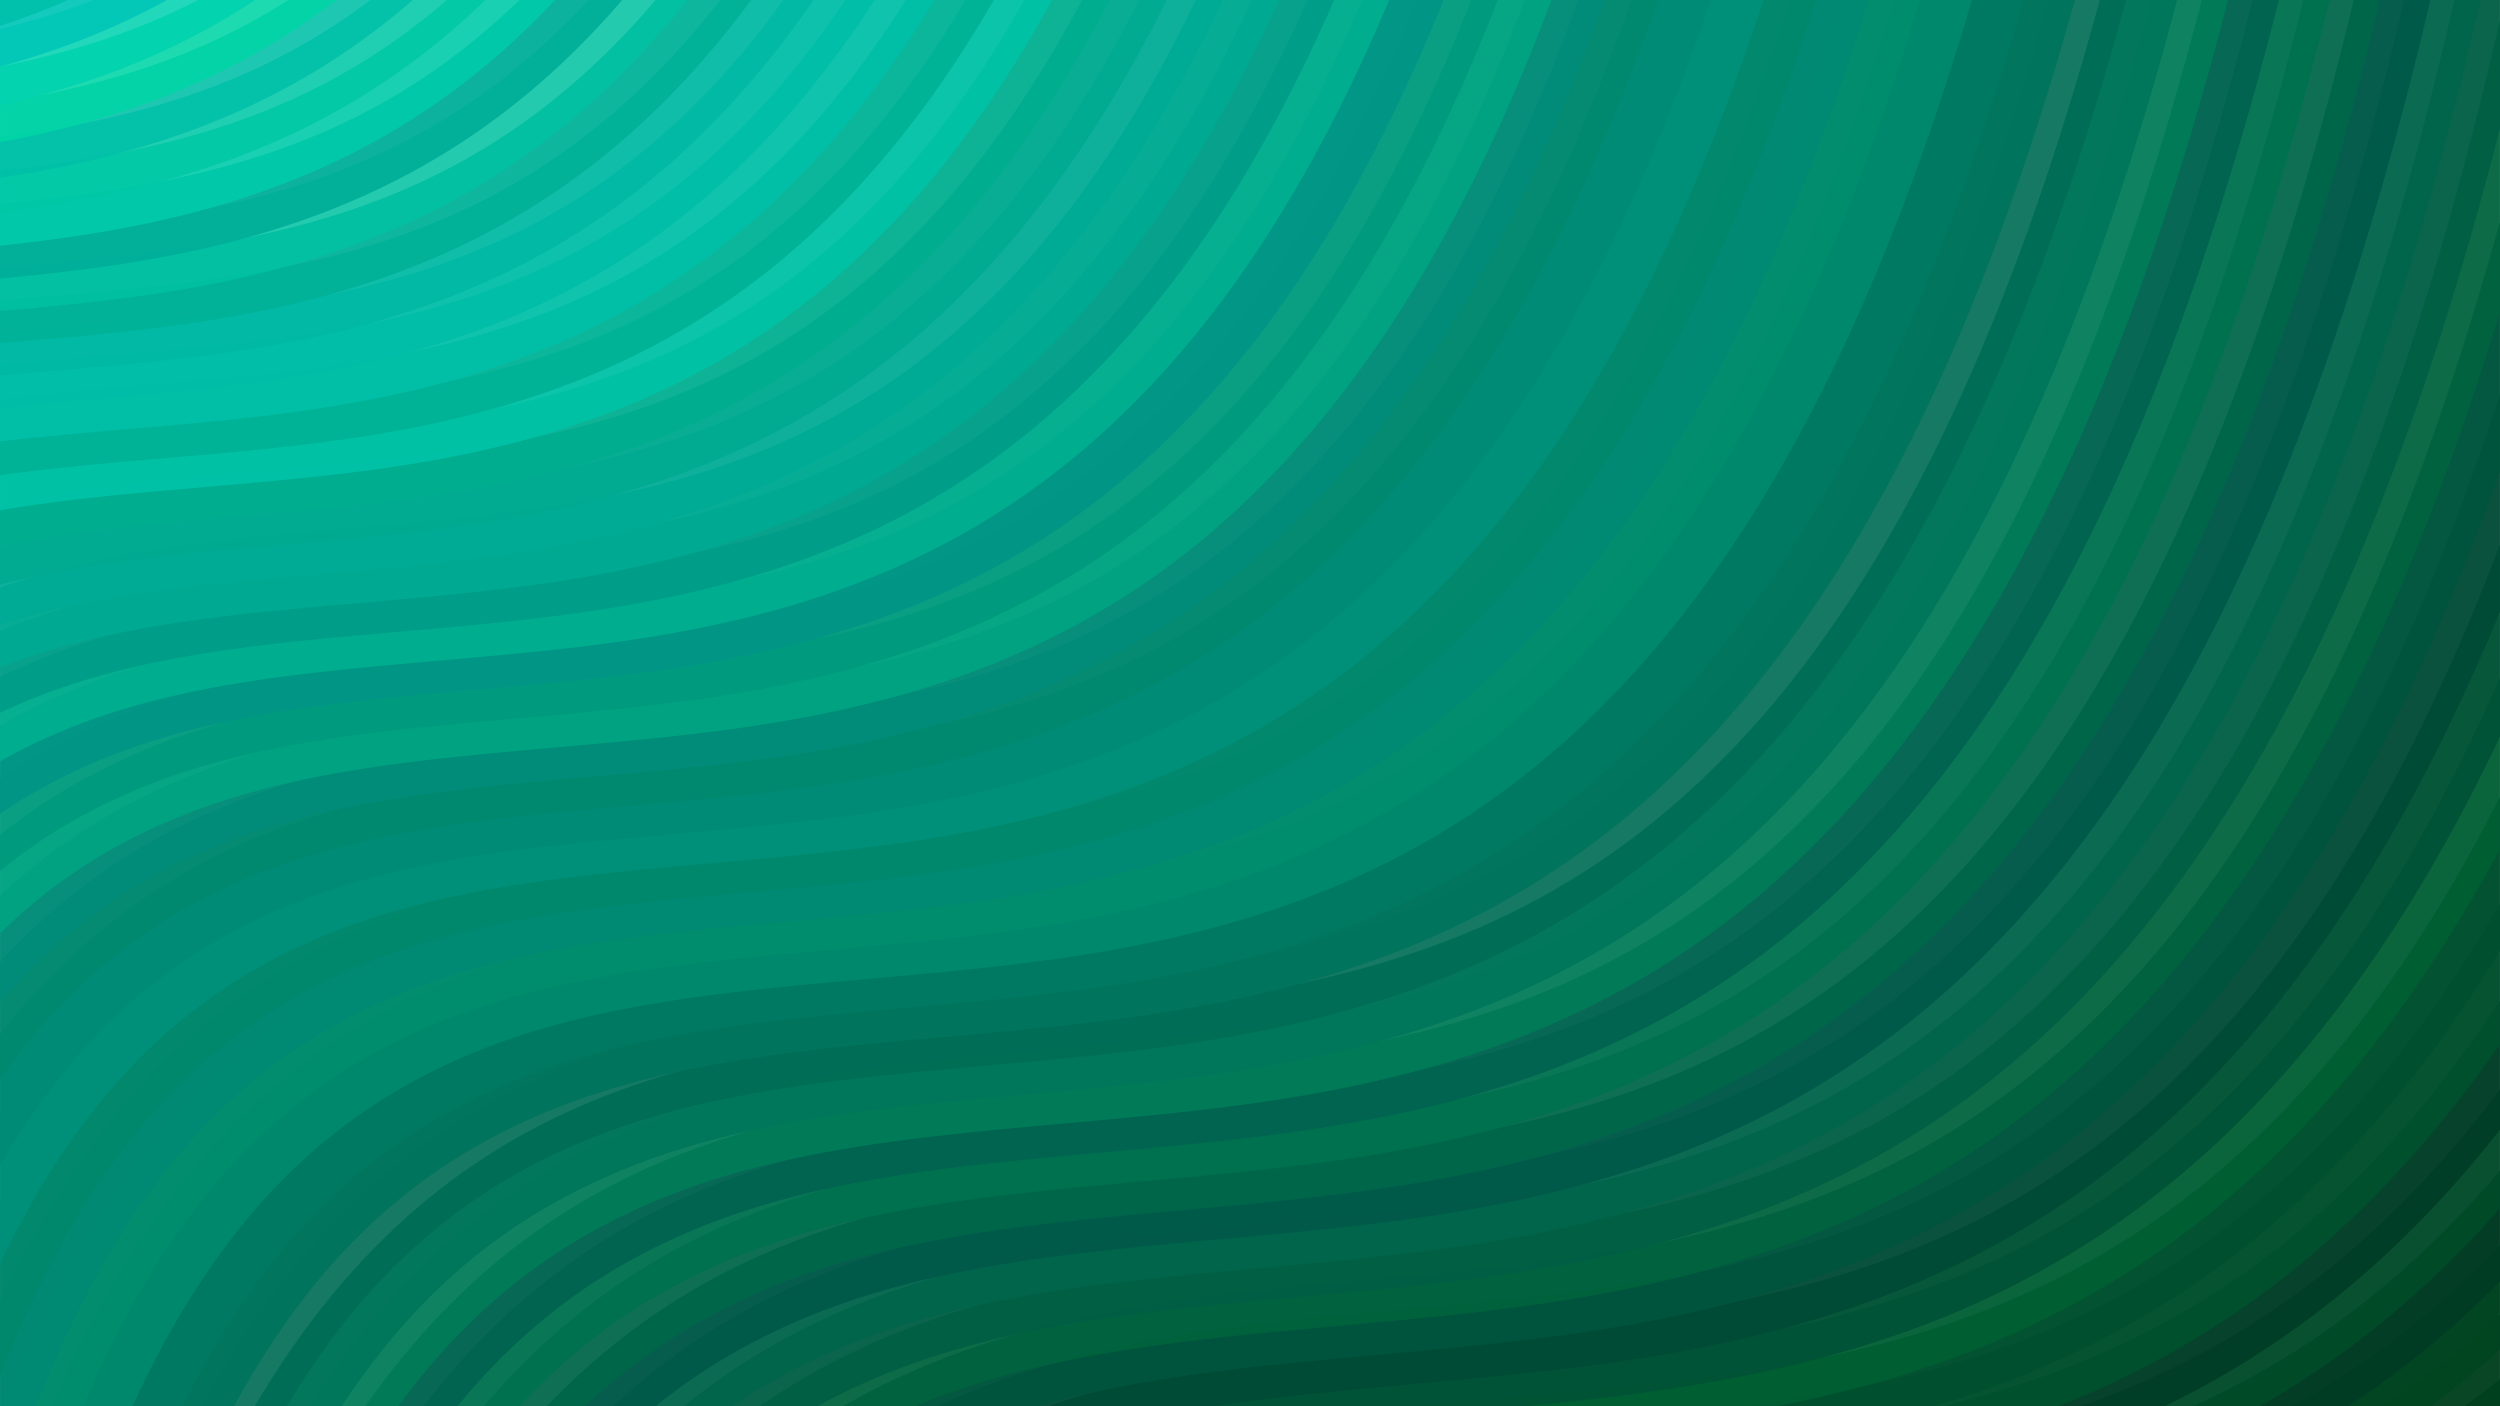
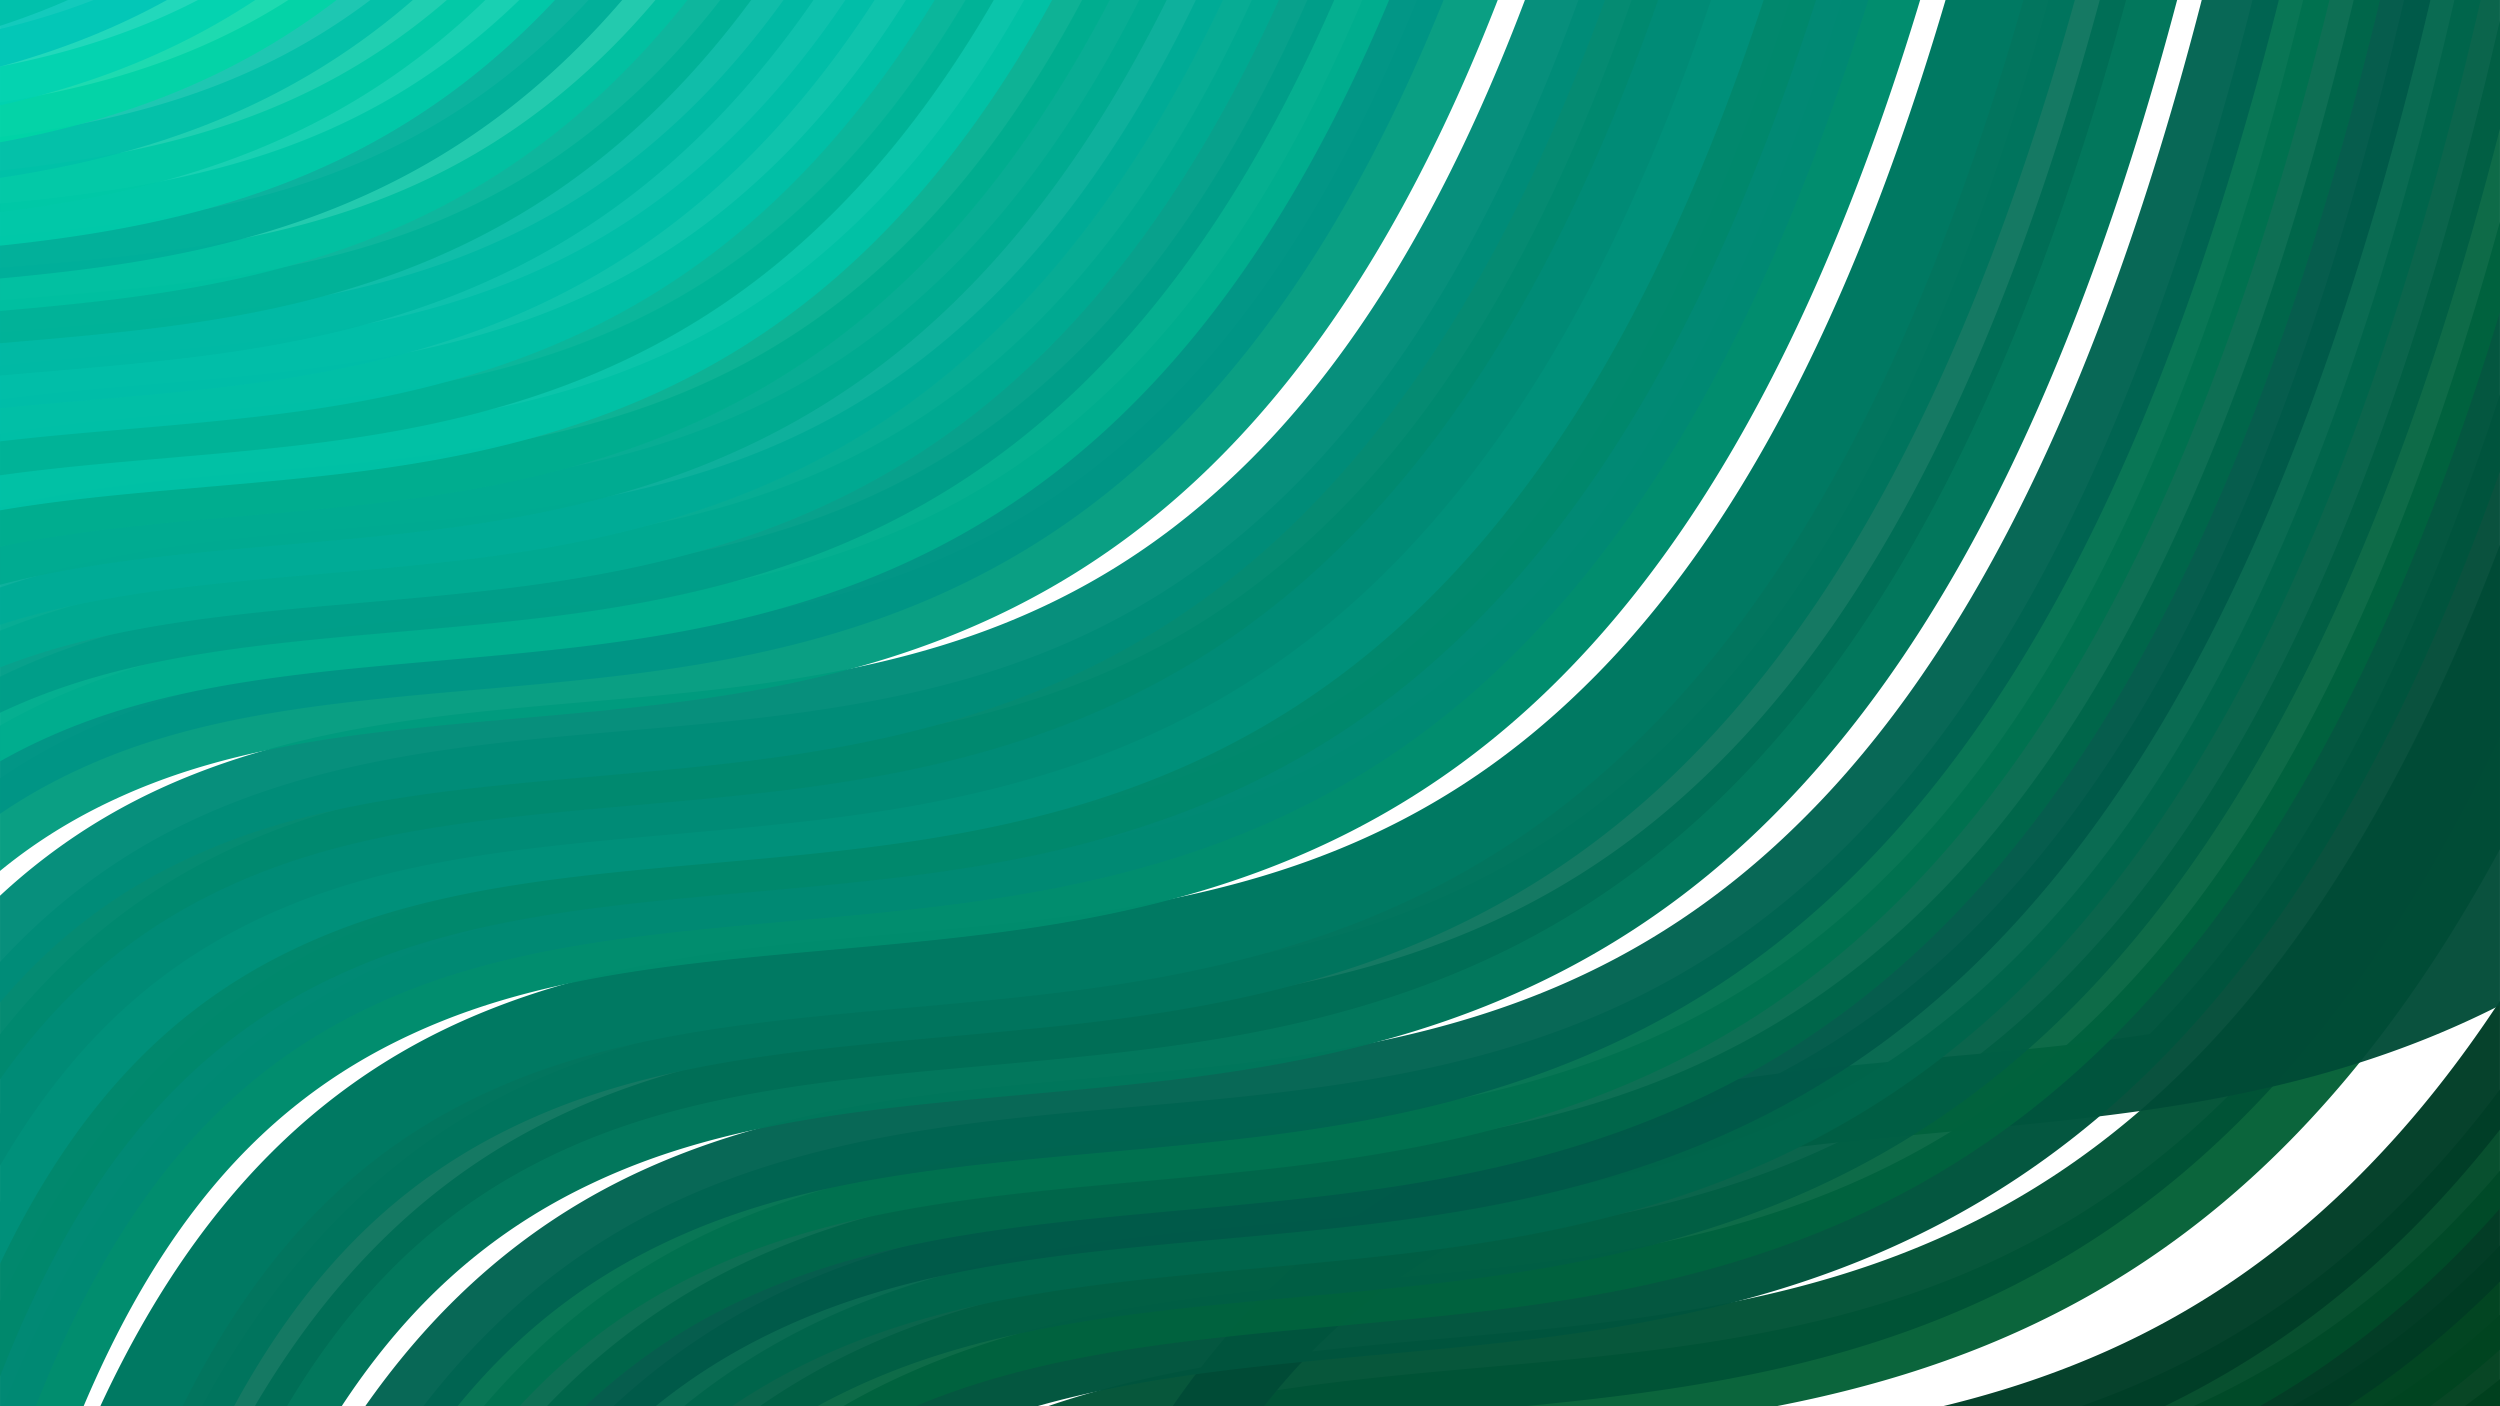
<svg xmlns="http://www.w3.org/2000/svg" viewBox="0 0 1920 1080" height="1152" width="2048">
  <defs>
    <clipPath clipPathUnits="userSpaceOnUse" id="a">
      <path fill="#520" stroke-width="20" d="M-243.452 301.14H428.57v378.012h-672.022z" />
    </clipPath>
  </defs>
  <g transform="matrix(2.857 0 0 2.857 695.554 -860.371)" clip-path="url(#a)" fill-rule="evenodd" color="#000" font-weight="400" font-family="sans-serif">
    <path d="M670.997 363.536c-31.002 161.411-73.532 259.024-121.195 318.66a295.745 295.745 0 01-14.803 17.158c-47.868 51.29-100.245 69.415-154.522 78.285a569.658 569.658 0 01-19.683 2.844c-57.99 7.41-117.485 6.78-172.01 28.255a224.02 224.02 0 00-9.238 3.878c-55.11 24.606-102.85 74.735-135.309 177.629a593.788 593.788 0 00-3.288 10.785 12430206.91 12430206.91 0 0019.183 5.654c29.372-99.668 70.08-146.393 117.432-170.926a193.56 193.56 0 0110.135-4.879c50.713-22.643 110.247-22.504 172.102-30.114 1.175-.145 2.352-.292 3.528-.442 63.119-8.066 128.832-25.755 186.292-87.323a305.138 305.138 0 003.422-3.728c54.88-60.795 101.83-161.499 135.577-331.628.678-3.418 1.35-6.863 2.018-10.337l-19.64-3.771" style="line-height:normal;text-indent:0;text-align:start;text-decoration-line:none;text-decoration-style:solid;text-decoration-color:#000;text-transform:none;block-progression:tb;white-space:normal;isolation:auto;mix-blend-mode:normal;solid-color:#000;solid-opacity:1" overflow="visible" opacity=".93" fill="#001801" />
    <path d="M658.687 358.432c-30.883 160.558-73.26 257.575-120.742 316.808a293.639 293.639 0 01-14.746 17.04c-47.636 50.896-99.757 68.862-153.773 77.66a568.77 568.77 0 01-19.576 2.818c-57.673 7.347-116.84 6.74-171.068 28.099a222.834 222.834 0 00-9.187 3.856c-54.83 24.48-102.33 74.341-134.614 176.624a310.193 310.193 0 00-3.126 10.65c.086.03 14.953 4.415 18.37 5.422.447.13.701.202.702.2 29.245-99.097 69.775-145.504 116.93-169.866 3.328-1.72 6.69-3.33 10.083-4.841 50.44-22.462 109.651-22.327 171.174-29.889 1.169-.143 2.338-.29 3.509-.44 62.785-8.015 128.156-25.595 185.323-86.75a303.307 303.307 0 003.406-3.706c54.65-60.434 101.396-160.56 134.988-329.733.667-3.363 1.28-6.765 1.879-10.196-.09-.02-19.532-3.756-19.532-3.756" style="line-height:normal;text-indent:0;text-align:start;text-decoration-line:none;text-decoration-style:solid;text-decoration-color:#000;text-transform:none;block-progression:tb;white-space:normal;isolation:auto;mix-blend-mode:normal;solid-color:#000;solid-opacity:1" overflow="visible" opacity=".932" fill="#002206" />
    <path d="M646.376 353.329c-30.763 159.704-72.987 256.126-120.289 314.955a291.55 291.55 0 01-14.688 16.923c-47.404 50.5-99.27 68.308-153.024 77.032a567.944 567.944 0 01-19.47 2.795c-57.355 7.284-116.192 6.7-170.125 27.942a221.66 221.66 0 00-9.136 3.834c-54.549 24.354-101.809 73.947-133.92 175.619-1.079 3.42-2.038 6.935-2.962 10.517.172.057 14.904 4.408 18.266 5.398.442.125.692.194.694.189 29.118-98.526 69.47-144.614 116.427-168.805a191.783 191.783 0 0110.033-4.803c50.167-22.281 109.055-22.15 170.244-29.664 1.163-.142 2.326-.288 3.49-.436 62.453-7.967 127.48-25.436 184.355-86.18a301.323 301.323 0 003.39-3.682c54.42-60.075 100.963-159.62 134.399-327.839.656-3.309 1.21-6.666 1.74-10.055-.18-.039-19.424-3.74-19.424-3.74" style="line-height:normal;text-indent:0;text-align:start;text-decoration-line:none;text-decoration-style:solid;text-decoration-color:#000;text-transform:none;block-progression:tb;white-space:normal;isolation:auto;mix-blend-mode:normal;solid-color:#000;solid-opacity:1" overflow="visible" opacity=".907" fill="#002512" />
    <path d="M634.065 348.225C603.422 507.076 561.351 602.902 514.23 661.33a289.455 289.455 0 01-14.63 16.805c-47.174 50.105-98.784 67.754-152.276 76.405a567.087 567.087 0 01-19.363 2.77c-57.038 7.221-115.546 6.66-169.182 27.785a220.468 220.468 0 00-9.087 3.814C95.425 813.135 48.405 862.46 16.467 963.52c-1.06 3.364-1.952 6.839-2.798 10.383.257.086 14.856 4.4 18.162 5.375.436.12.683.185.685.178 28.992-97.954 69.166-143.725 115.925-167.743a190.892 190.892 0 019.982-4.767c49.895-22.1 108.46-21.971 169.316-29.437 1.156-.142 2.313-.287 3.47-.434 62.12-7.917 126.805-25.277 183.387-85.61a299.734 299.734 0 003.375-3.658C572.16 628.094 618.5 529.127 651.78 361.864c.646-3.254 1.141-6.567 1.601-9.914-.27-.059-19.315-3.725-19.315-3.725" style="line-height:normal;text-indent:0;text-align:start;text-decoration-line:none;text-decoration-style:solid;text-decoration-color:#000;text-transform:none;block-progression:tb;white-space:normal;isolation:auto;mix-blend-mode:normal;solid-color:#000;solid-opacity:1" overflow="visible" opacity=".906" fill="#003e12" />
    <path d="M621.754 343.122c-30.523 157.997-72.441 253.228-119.38 311.251a287.368 287.368 0 01-14.575 16.687c-46.94 49.711-98.296 67.2-151.526 75.779a566.286 566.286 0 01-19.256 2.745c-56.721 7.159-114.9 6.62-168.24 27.629a219.304 219.304 0 00-9.036 3.792C85.754 805.106 38.975 854.163 7.211 954.613c-1.044 3.308-1.866 6.742-2.635 10.248.343.115 14.808 4.395 18.059 5.353.429.116.673.177.676.167C52.176 873 92.172 827.546 138.734 803.7a190.006 190.006 0 019.93-4.73c49.623-21.918 107.865-21.793 168.388-29.211 1.15-.141 2.3-.285 3.45-.431 61.787-7.867 126.13-25.118 182.42-85.038a297.905 297.905 0 003.359-3.635c53.957-59.354 100.093-157.742 133.218-324.05.635-3.2 1.071-6.469 1.462-9.773-.36-.078-19.207-3.71-19.207-3.71" style="line-height:normal;text-indent:0;text-align:start;text-decoration-line:none;text-decoration-style:solid;text-decoration-color:#000;text-transform:none;block-progression:tb;white-space:normal;isolation:auto;mix-blend-mode:normal;solid-color:#000;solid-opacity:1" overflow="visible" opacity=".942" fill="#00380e" />
    <path d="M609.443 338.018c-30.403 157.145-72.168 251.78-118.927 309.4A285.28 285.28 0 01476 663.987c-46.71 49.316-97.809 66.647-150.777 75.151a565.468 565.468 0 01-19.15 2.722c-56.403 7.095-114.253 6.58-167.297 27.471a218.112 218.112 0 00-8.985 3.771C76.083 797.078 29.545 845.866-2.046 945.704c-1.026 3.253-1.78 6.647-2.471 10.115.428.144 14.76 4.388 17.955 5.33.423.111.663.169.667.157 28.739-96.812 68.557-141.946 114.921-165.622a189.126 189.126 0 019.88-4.692c49.35-21.738 107.269-21.615 167.458-28.986 1.143-.14 2.287-.283 3.432-.428 61.453-7.818 125.453-24.958 181.45-84.467a296.084 296.084 0 003.344-3.612c53.727-58.994 99.659-156.803 132.629-322.154.624-3.146 1-6.371 1.322-9.633-.448-.098-19.098-3.694-19.098-3.694" style="line-height:normal;text-indent:0;text-align:start;text-decoration-line:none;text-decoration-style:solid;text-decoration-color:#000;text-transform:none;block-progression:tb;white-space:normal;isolation:auto;mix-blend-mode:normal;solid-color:#000;solid-opacity:1" overflow="visible" opacity=".926" fill="#003912" />
    <path d="M597.133 332.915c-30.284 156.29-71.896 250.33-118.474 307.547a283.196 283.196 0 01-14.46 16.451c-46.478 48.921-97.322 66.094-150.029 74.525a564.671 564.671 0 01-19.042 2.697c-56.086 7.033-113.607 6.54-166.355 27.315a216.92 216.92 0 00-8.935 3.75c-53.425 23.849-99.723 72.37-131.14 171.596-1.009 3.196-1.694 6.551-2.309 9.981.515.172 14.712 4.381 17.853 5.307.416.107.653.16.658.146 28.611-96.24 68.253-141.056 114.418-164.561a188.256 188.256 0 019.83-4.654c49.076-21.557 106.673-21.438 166.529-28.76 1.137-.14 2.274-.282 3.413-.426 61.12-7.768 124.777-24.799 180.482-83.896a294.258 294.258 0 003.328-3.588c53.495-58.634 99.224-155.864 132.038-320.26.614-3.092.932-6.273 1.184-9.492-.538-.117-18.99-3.678-18.99-3.678" style="line-height:normal;text-indent:0;text-align:start;text-decoration-line:none;text-decoration-style:solid;text-decoration-color:#000;text-transform:none;block-progression:tb;white-space:normal;isolation:auto;mix-blend-mode:normal;solid-color:#000;solid-opacity:1" overflow="visible" opacity=".949" fill="#003b1a" />
    <path d="M584.822 327.812c-30.164 155.437-71.623 248.88-118.02 305.695A281.117 281.117 0 01452.4 649.84c-46.246 48.526-96.834 65.54-149.28 73.898a563.924 563.924 0 01-18.936 2.672c-55.768 6.97-112.96 6.5-165.412 27.159a215.747 215.747 0 00-8.884 3.728C56.742 781.02 10.685 829.273-20.559 927.888c-.99 3.14-1.607 6.455-2.145 9.847.6.2 14.663 4.375 17.75 5.284.409.102.643.152.649.135 28.484-95.668 67.948-140.167 113.916-163.5a187.36 187.36 0 019.778-4.616c48.803-21.376 106.078-21.26 165.6-28.536a730.26 730.26 0 003.394-.422c60.787-7.719 124.101-24.64 179.514-83.325a292.518 292.518 0 003.312-3.565c53.265-58.273 98.79-154.925 131.449-318.365.603-3.038.862-6.174 1.045-9.351-.628-.137-18.881-3.662-18.881-3.662" style="line-height:normal;text-indent:0;text-align:start;text-decoration-line:none;text-decoration-style:solid;text-decoration-color:#000;text-transform:none;block-progression:tb;white-space:normal;isolation:auto;mix-blend-mode:normal;solid-color:#000;solid-opacity:1" overflow="visible" opacity=".961" fill="#003a18" />
    <path d="M572.511 322.708c-30.044 154.584-71.35 247.431-117.566 303.843a279.041 279.041 0 01-14.346 16.215c-46.014 48.132-96.347 64.987-148.53 73.272a563.174 563.174 0 01-18.83 2.648c-55.451 6.907-112.315 6.46-164.47 27.001-2.96 1.166-5.905 2.4-8.833 3.707C47.072 772.991 1.255 820.976-29.816 918.98c-.972 3.084-1.52 6.359-1.981 9.713.686.23 14.615 4.368 17.646 5.261.403.098.634.144.64.125C14.847 838.98 54.133 794.8 99.903 771.639c3.21-1.627 6.454-3.15 9.728-4.579 48.53-21.195 105.482-21.082 164.671-28.31 1.124-.137 2.249-.277 3.374-.42 60.454-7.668 123.426-24.48 178.546-82.752 1.102-1.165 2.201-2.345 3.297-3.542 53.034-57.914 98.355-153.986 130.859-316.47.591-2.984.791-6.076.905-9.211-.717-.156-18.772-3.647-18.772-3.647" style="line-height:normal;text-indent:0;text-align:start;text-decoration-line:none;text-decoration-style:solid;text-decoration-color:#000;text-transform:none;block-progression:tb;white-space:normal;isolation:auto;mix-blend-mode:normal;solid-color:#000;solid-opacity:1" overflow="visible" opacity=".965" fill="#00401e" />
    <path d="M560.2 317.605c-29.924 153.73-71.077 245.982-117.112 301.99a276.98 276.98 0 01-14.29 16.098c-45.782 47.737-95.859 64.433-147.78 72.645a562.442 562.442 0 01-18.724 2.623c-55.133 6.844-111.668 6.42-163.527 26.845a213.375 213.375 0 00-8.783 3.686c-52.583 23.47-98.16 71.187-129.056 168.58-.955 3.028-1.435 6.263-1.818 9.579.772.258 14.566 4.361 17.542 5.238.397.093.625.136.632.114C5.515 830.477 44.623 786.615 90.196 763.624a185.613 185.613 0 019.676-4.541c48.258-21.014 104.887-20.904 163.743-28.084 1.117-.137 2.235-.276 3.355-.417 60.12-7.62 122.75-24.32 177.578-82.182 1.096-1.157 2.19-2.33 3.28-3.519 52.804-57.553 97.921-153.047 130.27-314.575.58-2.93.721-5.978.766-9.07-.807-.176-18.664-3.631-18.664-3.631" style="line-height:normal;text-indent:0;text-align:start;text-decoration-line:none;text-decoration-style:solid;text-decoration-color:#000;text-transform:none;block-progression:tb;white-space:normal;isolation:auto;mix-blend-mode:normal;solid-color:#000;solid-opacity:1" overflow="visible" opacity=".99" fill="#004421" />
    <path d="M547.89 312.501c-29.805 152.877-70.805 244.533-116.659 300.14A274.913 274.913 0 01417 628.618c-45.55 47.342-95.373 63.88-147.033 72.018a561.787 561.787 0 01-18.616 2.6c-54.816 6.78-111.022 6.38-162.585 26.688a212.212 212.212 0 00-8.732 3.664C27.73 756.933-17.605 804.382-48.329 901.164c-.937 2.972-1.349 6.167-1.655 9.445.858.287 14.52 4.354 17.44 5.215.39.088.615.128.623.103C-3.817 821.972 35.113 778.43 80.489 755.61c3.176-1.6 6.385-3.098 9.625-4.504 47.984-20.833 104.29-20.726 162.813-27.858 1.111-.135 2.223-.274 3.336-.414 59.788-7.57 122.074-24.161 176.61-81.611a286.975 286.975 0 003.265-3.495c52.572-57.193 97.487-152.108 129.679-312.681.57-2.875.652-5.88.627-8.93-.896-.194-18.554-3.615-18.554-3.615" style="line-height:normal;text-indent:0;text-align:start;text-decoration-line:none;text-decoration-style:solid;text-decoration-color:#000;text-transform:none;block-progression:tb;white-space:normal;isolation:auto;mix-blend-mode:normal;solid-color:#000;solid-opacity:1" overflow="visible" opacity=".986" fill="#003b24" />
    <path d="M535.579 307.398c-29.685 152.023-70.532 243.084-116.205 298.287a272.847 272.847 0 01-14.175 15.86c-45.32 46.948-94.886 63.327-146.284 71.392a561.106 561.106 0 01-18.51 2.575c-54.498 6.718-110.375 6.34-161.642 26.531a211.021 211.021 0 00-8.681 3.643c-52.022 23.219-97.117 70.399-127.667 166.57-.92 2.916-1.263 6.07-1.492 9.31.944.316 14.47 4.348 17.336 5.193.384.084.605.12.614.093 27.978-93.384 66.73-136.61 111.908-159.257a183.865 183.865 0 019.574-4.467c47.712-20.652 103.695-20.549 161.885-27.633a714.18 714.18 0 003.316-.411c59.455-7.52 121.399-24.002 175.642-81.04a285.237 285.237 0 003.25-3.472c52.341-56.832 97.052-151.169 129.089-310.786.56-2.82.582-5.78.488-8.788-.986-.215-18.446-3.6-18.446-3.6" style="line-height:normal;text-indent:0;text-align:start;text-decoration-line:none;text-decoration-style:solid;text-decoration-color:#000;text-transform:none;block-progression:tb;white-space:normal;isolation:auto;mix-blend-mode:normal;solid-color:#000;solid-opacity:1" overflow="visible" opacity=".966" fill="#004b29" />
    <path d="M523.268 302.295c-29.565 151.169-70.26 241.634-115.75 296.434a270.788 270.788 0 01-14.12 15.743c-45.087 46.553-94.398 62.773-145.534 70.765a560.481 560.481 0 01-18.403 2.55c-54.182 6.656-109.729 6.301-160.7 26.375a209.844 209.844 0 00-8.63 3.622C8.388 740.876-36.466 787.788-66.843 883.348c-.902 2.86-1.176 5.975-1.328 9.177 1.03.344 14.422 4.34 17.233 5.17.377.078.595.11.605.081 27.85-92.812 66.425-135.72 111.405-158.196a182.998 182.998 0 019.524-4.43c47.439-20.47 103.1-20.37 160.955-27.407 1.099-.133 2.198-.27 3.298-.409 59.121-7.47 120.722-23.842 174.673-80.468a283.422 283.422 0 003.234-3.448c52.111-56.473 96.618-150.23 128.5-308.892.548-2.766.512-5.682.349-8.647-1.077-.235-18.338-3.584-18.338-3.584" style="line-height:normal;text-indent:0;text-align:start;text-decoration-line:none;text-decoration-style:solid;text-decoration-color:#000;text-transform:none;block-progression:tb;white-space:normal;isolation:auto;mix-blend-mode:normal;solid-color:#000;solid-opacity:1" overflow="visible" opacity=".973" fill="#003e27" />
-     <path d="M510.957 297.191c-29.445 150.316-69.986 240.186-115.297 294.583a268.736 268.736 0 01-14.061 15.625c-44.856 46.157-93.911 62.22-144.786 70.138a559.848 559.848 0 01-18.296 2.526c-53.865 6.592-109.083 6.26-159.757 26.217a208.654 208.654 0 00-8.581 3.6c-51.46 22.967-96.075 69.611-126.277 164.56-.885 2.804-1.09 5.879-1.165 9.043 1.115.372 14.374 4.334 17.13 5.146.37.075.585.103.596.071 27.724-92.24 66.12-134.83 110.903-157.135a182.125 182.125 0 019.472-4.392c47.166-20.29 102.504-20.193 160.027-27.181 1.092-.133 2.185-.268 3.278-.406 58.789-7.422 120.047-23.683 173.706-79.898a281.604 281.604 0 003.217-3.425c51.88-56.112 96.184-149.29 127.91-306.996.538-2.713.442-5.584.21-8.507-1.166-.254-18.229-3.569-18.229-3.569" style="line-height:normal;text-indent:0;text-align:start;text-decoration-line:none;text-decoration-style:solid;text-decoration-color:#000;text-transform:none;block-progression:tb;white-space:normal;isolation:auto;mix-blend-mode:normal;solid-color:#000;solid-opacity:1" overflow="visible" opacity=".976" fill="#004f2d" />
-     <path d="M498.646 292.088c-29.325 149.462-69.713 238.736-114.843 292.73a266.69 266.69 0 01-14.005 15.507c-44.623 45.763-93.423 61.666-144.036 69.511-6.04.939-12.105 1.76-18.19 2.502-53.547 6.53-108.436 6.22-158.814 26.061a207.463 207.463 0 00-8.53 3.58c-51.18 22.84-95.554 69.215-125.583 163.553-.867 2.747-1.004 5.782-1.001 8.909 1.2.401 14.325 4.327 17.026 5.123.365.07.576.095.587.06 27.598-91.669 65.816-133.94 110.401-156.074a181.271 181.271 0 019.422-4.354c46.893-20.109 101.908-20.015 159.098-26.956 1.085-.132 2.171-.266 3.258-.403 58.456-7.372 119.372-23.524 172.738-79.327a279.792 279.792 0 003.202-3.401c51.65-55.752 95.749-148.352 127.32-305.102.527-2.658.372-5.486.071-8.366-1.256-.274-18.12-3.553-18.12-3.553" style="line-height:normal;text-indent:0;text-align:start;text-decoration-line:none;text-decoration-style:solid;text-decoration-color:#000;text-transform:none;block-progression:tb;white-space:normal;isolation:auto;mix-blend-mode:normal;solid-color:#000;solid-opacity:1" overflow="visible" opacity=".988" fill="#00502f" />
    <path d="M486.336 286.984c-29.206 148.61-69.441 237.288-114.39 290.879a264.644 264.644 0 01-13.948 15.389c-44.392 45.368-92.936 61.112-143.288 68.884a558.694 558.694 0 01-18.082 2.477c-53.23 6.467-107.79 6.181-157.872 25.905a206.3 206.3 0 00-8.48 3.558c-50.899 22.713-95.032 68.821-124.888 162.548-.849 2.691-.918 5.686-.838 8.775 1.287.43 14.278 4.32 16.923 5.1.359.065.567.086.579.05 27.47-91.098 65.511-133.052 109.899-155.014a180.402 180.402 0 019.37-4.317c46.62-19.927 101.313-19.837 158.17-26.73 1.078-.131 2.158-.264 3.239-.4 58.122-7.323 118.695-23.365 171.77-78.755a277.974 277.974 0 003.185-3.379c51.42-55.392 95.315-147.412 126.73-303.207.517-2.604.303-5.387-.067-8.225-1.346-.293-18.012-3.538-18.012-3.538" style="line-height:normal;text-indent:0;text-align:start;text-decoration-line:none;text-decoration-style:solid;text-decoration-color:#000;text-transform:none;block-progression:tb;white-space:normal;isolation:auto;mix-blend-mode:normal;solid-color:#000;solid-opacity:1" overflow="visible" opacity=".957" fill="#005e34" />
    <path d="M474.025 281.88c-29.086 147.756-69.168 235.84-113.936 289.027a262.61 262.61 0 01-13.89 15.271c-44.16 44.974-92.45 60.56-142.54 68.258-5.969.92-11.962 1.725-17.976 2.453-52.912 6.403-107.143 6.14-156.929 25.747a205.11 205.11 0 00-8.429 3.537c-50.618 22.588-94.51 68.427-124.193 161.543-.832 2.635-.832 5.59-.675 8.64 1.373.46 14.23 4.315 16.82 5.078.352.06.556.078.57.04C-59.81 770.945-21.947 729.31 22.243 707.52a179.553 179.553 0 019.32-4.28c46.347-19.746 100.717-19.658 157.24-26.504 1.072-.13 2.146-.262 3.22-.398 57.79-7.272 118.02-23.204 170.801-78.183a276.238 276.238 0 003.17-3.355c51.189-55.032 94.881-146.474 126.14-301.313.507-2.55.234-5.288-.206-8.084-1.435-.313-17.903-3.522-17.903-3.522" style="line-height:normal;text-indent:0;text-align:start;text-decoration-line:none;text-decoration-style:solid;text-decoration-color:#000;text-transform:none;block-progression:tb;white-space:normal;isolation:auto;mix-blend-mode:normal;solid-color:#000;solid-opacity:1" overflow="visible" opacity=".97" fill="#005336" />
-     <path d="M461.714 276.777c-28.966 146.902-68.895 234.39-113.482 287.175a260.57 260.57 0 01-13.834 15.153c-43.928 44.578-91.962 60.005-141.79 67.63a557.619 557.619 0 01-17.869 2.43c-52.595 6.34-106.497 6.1-155.987 25.59a203.933 203.933 0 00-8.378 3.515c-50.338 22.462-93.99 68.033-123.499 160.538-.814 2.58-.745 5.494-.511 8.506 1.458.488 14.181 4.308 16.716 5.055.346.056.547.07.561.029 27.218-89.956 64.902-131.273 108.895-152.893a178.68 178.68 0 019.268-4.242c46.075-19.565 100.122-19.48 156.312-26.279 1.066-.129 2.133-.26 3.2-.395 57.457-7.223 117.345-23.045 169.834-77.612a274.35 274.35 0 003.154-3.332c50.958-54.671 94.446-145.534 125.55-299.418.495-2.495.164-5.19-.345-7.943-1.525-.332-17.795-3.507-17.795-3.507" style="line-height:normal;text-indent:0;text-align:start;text-decoration-line:none;text-decoration-style:solid;text-decoration-color:#000;text-transform:none;block-progression:tb;white-space:normal;isolation:auto;mix-blend-mode:normal;solid-color:#000;solid-opacity:1" overflow="visible" opacity=".959" fill="#004b37" />
+     <path d="M461.714 276.777c-28.966 146.902-68.895 234.39-113.482 287.175a260.57 260.57 0 01-13.834 15.153a557.619 557.619 0 01-17.869 2.43c-52.595 6.34-106.497 6.1-155.987 25.59a203.933 203.933 0 00-8.378 3.515c-50.338 22.462-93.99 68.033-123.499 160.538-.814 2.58-.745 5.494-.511 8.506 1.458.488 14.181 4.308 16.716 5.055.346.056.547.07.561.029 27.218-89.956 64.902-131.273 108.895-152.893a178.68 178.68 0 019.268-4.242c46.075-19.565 100.122-19.48 156.312-26.279 1.066-.129 2.133-.26 3.2-.395 57.457-7.223 117.345-23.045 169.834-77.612a274.35 274.35 0 003.154-3.332c50.958-54.671 94.446-145.534 125.55-299.418.495-2.495.164-5.19-.345-7.943-1.525-.332-17.795-3.507-17.795-3.507" style="line-height:normal;text-indent:0;text-align:start;text-decoration-line:none;text-decoration-style:solid;text-decoration-color:#000;text-transform:none;block-progression:tb;white-space:normal;isolation:auto;mix-blend-mode:normal;solid-color:#000;solid-opacity:1" overflow="visible" opacity=".959" fill="#004b37" />
    <path d="M449.403 271.674c-28.846 146.048-68.622 232.94-113.028 285.322a258.54 258.54 0 01-13.777 15.035c-43.697 44.184-91.475 59.452-141.04 67.005a557.19 557.19 0 01-17.763 2.404c-52.278 6.277-105.851 6.06-155.045 25.434a202.741 202.741 0 00-8.328 3.494C-49.634 692.703-93.046 738.006-122.38 829.9c-.796 2.523-.66 5.398-.348 8.372 1.544.516 14.133 4.3 16.613 5.032.339.052.537.062.552.018 27.09-89.384 64.597-130.383 108.392-151.832a177.835 177.835 0 019.218-4.204c45.801-19.385 99.526-19.303 155.382-26.054 1.06-.128 2.12-.258 3.182-.392 57.123-7.173 116.668-22.885 168.865-77.041 1.05-1.087 2.095-2.19 3.139-3.308 50.727-54.311 94.012-144.596 124.96-297.523.484-2.441.093-5.092-.484-7.803-1.615-.352-17.687-3.491-17.687-3.491" style="line-height:normal;text-indent:0;text-align:start;text-decoration-line:none;text-decoration-style:solid;text-decoration-color:#000;text-transform:none;block-progression:tb;white-space:normal;isolation:auto;mix-blend-mode:normal;solid-color:#000;solid-opacity:1" overflow="visible" opacity=".981" fill="#00553d" />
    <path d="M437.092 266.57c-28.726 145.195-68.35 231.492-112.574 283.47a256.513 256.513 0 01-13.72 14.918c-43.465 43.789-90.987 58.898-140.292 66.377a556.728 556.728 0 01-17.656 2.38c-51.96 6.215-105.204 6.021-154.102 25.277a201.55 201.55 0 00-8.277 3.473c-49.776 22.21-92.947 67.244-122.11 158.527-.777 2.467-.572 5.302-.183 8.238 1.63.545 14.084 4.294 16.51 5.009.332.047.527.054.542.007 26.964-88.813 64.293-129.494 107.89-150.771a176.984 176.984 0 019.167-4.167c45.529-19.203 98.93-19.125 154.454-25.828a680.83 680.83 0 003.162-.389c56.79-7.124 115.993-22.726 167.897-76.47a270.731 270.731 0 003.123-3.285c50.496-53.951 93.578-143.657 124.37-295.629.474-2.386.024-4.993-.623-7.662-1.704-.37-17.578-3.475-17.578-3.475" style="line-height:normal;text-indent:0;text-align:start;text-decoration-line:none;text-decoration-style:solid;text-decoration-color:#000;text-transform:none;block-progression:tb;white-space:normal;isolation:auto;mix-blend-mode:normal;solid-color:#000;solid-opacity:1" overflow="visible" opacity=".942" fill="#00633e" />
    <path d="M424.782 261.467C396.175 405.81 356.705 491.51 312.66 543.085a254.49 254.49 0 01-13.663 14.8c-43.233 43.393-90.5 58.344-139.543 65.75a556.332 556.332 0 01-17.55 2.355c-51.642 6.152-104.557 5.982-153.159 25.12a200.388 200.388 0 00-8.226 3.452c-49.496 22.083-92.426 66.85-121.415 157.522-.76 2.41-.487 5.206-.02 8.104 1.715.574 14.036 4.287 16.406 4.986.326.042.518.045.534-.003 26.837-88.242 63.988-128.605 107.388-149.71a176.127 176.127 0 019.116-4.13c45.255-19.022 98.334-18.947 153.524-25.602 1.047-.126 2.095-.255 3.143-.387 56.458-7.074 115.317-22.567 166.93-75.899a269.075 269.075 0 003.107-3.26c50.265-53.592 93.143-142.719 123.78-293.735.463-2.332-.046-4.895-.762-7.521-1.794-.391-17.47-3.46-17.47-3.46" style="line-height:normal;text-indent:0;text-align:start;text-decoration-line:none;text-decoration-style:solid;text-decoration-color:#000;text-transform:none;block-progression:tb;white-space:normal;isolation:auto;mix-blend-mode:normal;solid-color:#000;solid-opacity:1" overflow="visible" opacity=".956" fill="#005e44" />
    <path d="M412.47 256.364c-28.486 143.488-67.803 228.593-111.666 279.766a252.478 252.478 0 01-13.606 14.68c-43.001 43-90.013 57.792-138.794 65.125a555.969 555.969 0 01-17.443 2.33c-51.325 6.09-103.911 5.942-152.216 24.964a199.198 199.198 0 00-8.177 3.43c-49.214 21.958-91.904 66.457-120.72 156.517-.742 2.355-.4 5.11.143 7.97 1.802.602 13.989 4.28 16.303 4.963.32.038.509.037.526-.014 26.71-87.67 63.683-127.715 106.886-148.65a175.282 175.282 0 019.064-4.091c44.983-18.842 97.74-18.77 152.596-25.377 1.04-.125 2.082-.253 3.124-.384 56.124-7.025 114.641-22.407 165.96-75.328a267.344 267.344 0 003.092-3.237c50.035-53.231 92.709-141.78 123.191-291.84.452-2.278-.116-4.796-.902-7.38-1.883-.41-17.36-3.444-17.36-3.444" style="line-height:normal;text-indent:0;text-align:start;text-decoration-line:none;text-decoration-style:solid;text-decoration-color:#000;text-transform:none;block-progression:tb;white-space:normal;isolation:auto;mix-blend-mode:normal;solid-color:#000;solid-opacity:1" overflow="visible" opacity=".959" fill="#00654b" />
    <path d="M400.16 251.26c-28.367 142.635-67.531 227.144-111.213 277.914a250.461 250.461 0 01-13.549 14.563c-42.77 42.605-89.526 57.238-138.045 64.498a555.612 555.612 0 01-17.336 2.306c-51.008 6.026-103.265 5.902-151.274 24.807a198.007 198.007 0 00-8.126 3.409c-48.934 21.83-91.383 66.062-120.025 155.51-.725 2.3-.315 5.015.306 7.837 1.887.63 13.94 4.274 16.2 4.94.313.033.498.029.516-.025 26.584-87.099 63.38-126.825 106.384-147.588a174.43 174.43 0 019.014-4.055c44.71-18.66 97.143-18.592 151.667-25.15a669.19 669.19 0 003.104-.382c55.791-6.975 113.966-22.248 164.993-74.756a265.54 265.54 0 003.076-3.215c49.804-52.87 92.274-140.84 122.6-289.944.442-2.224-.186-4.699-1.04-7.24-1.973-.43-17.252-3.429-17.252-3.429" style="line-height:normal;text-indent:0;text-align:start;text-decoration-line:none;text-decoration-style:solid;text-decoration-color:#000;text-transform:none;block-progression:tb;white-space:normal;isolation:auto;mix-blend-mode:normal;solid-color:#000;solid-opacity:1" overflow="visible" opacity=".973" fill="#005a49" />
    <path d="M387.85 246.157c-28.248 141.78-67.26 225.695-110.76 276.062a248.45 248.45 0 01-13.492 14.445c-42.538 42.21-89.039 56.684-137.296 63.87a555.315 555.315 0 01-17.23 2.282c-50.69 5.964-102.618 5.862-150.331 24.65a196.83 196.83 0 00-8.075 3.388c-48.653 21.705-90.862 65.668-119.33 154.506-.708 2.242-.229 4.917.469 7.702 1.973.66 13.892 4.267 16.096 4.917.307.029.49.02.508-.035 26.457-86.528 63.074-125.936 105.882-146.528a173.58 173.58 0 018.963-4.017C7.69 628.919 59.8 628.985 113.99 622.473c1.028-.123 2.056-.249 3.085-.378 55.459-6.926 113.29-22.089 164.025-74.185a263.73 263.73 0 003.06-3.191c49.573-52.511 91.84-139.9 122.011-288.05.43-2.17-.256-4.6-1.18-7.1-2.062-.449-17.143-3.412-17.143-3.412" style="line-height:normal;text-indent:0;text-align:start;text-decoration-line:none;text-decoration-style:solid;text-decoration-color:#000;text-transform:none;block-progression:tb;white-space:normal;isolation:auto;mix-blend-mode:normal;solid-color:#000;solid-opacity:1" overflow="visible" opacity=".943" fill="#00674a" />
    <path d="M375.538 241.053c-28.127 140.928-66.985 224.246-110.305 274.21a246.456 246.456 0 01-13.435 14.327c-42.306 41.815-88.551 56.131-136.548 63.244a555.029 555.029 0 01-17.122 2.258c-50.373 5.9-101.973 5.821-149.389 24.493-2.69 1.06-5.365 2.18-8.025 3.367-48.372 21.578-90.34 65.273-118.635 153.5-.69 2.186-.142 4.821.632 7.568 2.06.688 13.844 4.26 15.994 4.894.3.024.48.012.499-.046 26.33-85.957 62.77-125.047 105.38-145.467 2.939-1.415 5.91-2.738 8.911-3.98 44.164-18.298 95.952-18.236 149.809-24.7 1.021-.122 2.043-.247 3.066-.375 55.125-6.876 112.614-21.93 163.056-73.614a261.852 261.852 0 003.045-3.168c49.342-52.15 91.405-138.961 121.421-286.155.42-2.116-.326-4.502-1.319-6.958-2.152-.47-17.035-3.398-17.035-3.398" style="line-height:normal;text-indent:0;text-align:start;text-decoration-line:none;text-decoration-style:solid;text-decoration-color:#000;text-transform:none;block-progression:tb;white-space:normal;isolation:auto;mix-blend-mode:normal;solid-color:#000;solid-opacity:1" overflow="visible" opacity=".961" fill="#00714f" />
    <path d="M363.228 235.95c-28.008 140.074-66.713 222.796-109.852 272.358a244.457 244.457 0 01-13.378 14.209c-42.075 41.42-88.064 55.577-135.799 62.617-5.65.837-11.324 1.57-17.015 2.233-50.056 5.838-101.327 5.782-148.447 24.337a194.463 194.463 0 00-7.974 3.345c-48.092 21.452-89.82 64.879-117.94 152.494-.673 2.131-.057 4.726.795 7.435 2.145.717 13.796 4.253 15.89 4.87.295.02.47.005.49-.056 26.204-85.385 62.465-124.157 104.878-144.406a171.907 171.907 0 018.86-3.942c43.891-18.117 95.357-18.058 148.88-24.474 1.015-.122 2.03-.246 3.047-.373 54.792-6.827 111.939-21.77 162.089-73.043a260.201 260.201 0 003.028-3.144c49.112-51.79 90.971-138.023 120.832-284.26.409-2.062-.396-4.404-1.458-6.818-2.242-.489-16.926-3.382-16.926-3.382" style="line-height:normal;text-indent:0;text-align:start;text-decoration-line:none;text-decoration-style:solid;text-decoration-color:#000;text-transform:none;block-progression:tb;white-space:normal;isolation:auto;mix-blend-mode:normal;solid-color:#000;solid-opacity:1" overflow="visible" opacity=".966" fill="#006351" />
-     <path d="M350.917 230.847c-27.888 139.22-66.44 221.347-109.398 270.505a242.47 242.47 0 01-13.321 14.091c-41.843 41.026-87.577 55.024-135.05 61.99a554.607 554.607 0 01-16.909 2.21c-49.739 5.774-100.68 5.741-147.504 24.18a193.286 193.286 0 00-7.923 3.323c-47.811 21.326-89.299 64.485-117.246 151.49-.655 2.074.03 4.63.959 7.3 2.23.745 13.748 4.247 15.787 4.848.288.015.46-.004.481-.067 26.077-84.814 62.16-123.268 104.375-143.346a171.076 171.076 0 018.81-3.904c43.618-17.937 94.76-17.88 147.951-24.25 1.008-.12 2.018-.243 3.028-.369 54.458-6.777 111.262-21.61 161.12-72.472a258.4 258.4 0 003.013-3.12c48.88-51.43 90.536-137.084 120.241-282.367.398-2.007-.465-4.304-1.596-6.676-2.332-.508-16.818-3.366-16.818-3.366" style="line-height:normal;text-indent:0;text-align:start;text-decoration-line:none;text-decoration-style:solid;text-decoration-color:#000;text-transform:none;block-progression:tb;white-space:normal;isolation:auto;mix-blend-mode:normal;solid-color:#000;solid-opacity:1" overflow="visible" opacity=".94" fill="#007b57" />
    <path d="M338.606 225.743c-27.768 138.367-66.167 219.898-108.945 268.654a240.48 240.48 0 01-13.263 13.973c-41.611 40.63-87.09 54.47-134.3 61.364a554.44 554.44 0 01-16.803 2.184C15.873 577.63-34.74 577.62-81.267 595.94a192.096 192.096 0 00-7.873 3.302c-47.53 21.2-88.777 64.091-116.55 150.484-.638 2.019.115 4.534 1.122 7.167 2.316.774 13.7 4.24 15.683 4.825.282.01.45-.012.473-.078 25.95-84.243 61.856-122.379 103.872-142.285a170.237 170.237 0 018.76-3.867c43.345-17.755 94.165-17.702 147.022-24.023a647.35 647.35 0 003.008-.367c54.126-6.727 110.587-21.451 160.152-71.9 1.002-1.019 2-2.051 2.997-3.098 48.65-51.07 90.103-136.145 119.652-280.471.387-1.953-.536-4.207-1.736-6.536-2.421-.528-16.709-3.35-16.709-3.35" style="line-height:normal;text-indent:0;text-align:start;text-decoration-line:none;text-decoration-style:solid;text-decoration-color:#000;text-transform:none;block-progression:tb;white-space:normal;isolation:auto;mix-blend-mode:normal;solid-color:#000;solid-opacity:1" overflow="visible" opacity=".99" fill="#00765b" />
    <path d="M326.295 220.64c-27.648 137.513-65.894 218.449-108.49 266.801a238.49 238.49 0 01-13.207 13.856c-41.38 40.235-86.603 53.917-133.552 60.736a554.349 554.349 0 01-16.696 2.16c-49.104 5.65-99.387 5.662-145.619 23.867a190.934 190.934 0 00-7.822 3.28c-47.25 21.075-88.256 63.697-115.856 149.48-.62 1.962.202 4.437 1.286 7.031 2.402.803 13.65 4.234 15.58 4.803.275.006.44-.02.463-.089 25.824-83.67 61.552-121.489 103.371-141.223a169.42 169.42 0 018.708-3.83c43.072-17.574 93.57-17.525 146.093-23.798.996-.119 1.992-.24 2.99-.364 53.792-6.678 109.91-21.292 159.183-71.33.997-1.01 1.99-2.035 2.981-3.074 48.42-50.71 89.669-135.205 119.063-278.576.376-1.899-.606-4.108-1.875-6.395-2.511-.547-16.6-3.335-16.6-3.335" style="line-height:normal;text-indent:0;text-align:start;text-decoration-line:none;text-decoration-style:solid;text-decoration-color:#000;text-transform:none;block-progression:tb;white-space:normal;isolation:auto;mix-blend-mode:normal;solid-color:#000;solid-opacity:1" overflow="visible" opacity=".916" fill="#006d55" />
    <path d="M313.984 215.536c-27.528 136.66-65.621 217-108.037 264.95a236.518 236.518 0 01-13.15 13.737c-41.147 39.84-86.115 53.364-132.802 60.11-5.51.8-11.04 1.5-16.59 2.136-48.786 5.586-98.74 5.622-144.675 23.71a189.745 189.745 0 00-7.772 3.26c-46.97 20.947-87.735 63.301-115.162 148.472-.601 1.907.289 4.342 1.45 6.898 2.487.832 13.602 4.227 15.476 4.78.269 0 .431-.029.455-.1 25.696-83.1 61.247-120.6 102.868-140.162a168.589 168.589 0 018.658-3.792c42.799-17.394 92.973-17.347 145.164-23.573.989-.118 1.979-.238 2.97-.36 53.46-6.63 109.235-21.133 158.216-70.76.99-1.002 1.98-2.02 2.965-3.05 48.189-50.35 89.234-134.267 118.472-276.682.366-1.844-.675-4.01-2.013-6.254-2.601-.567-16.493-3.32-16.493-3.32" style="line-height:normal;text-indent:0;text-align:start;text-decoration-line:none;text-decoration-style:solid;text-decoration-color:#000;text-transform:none;block-progression:tb;white-space:normal;isolation:auto;mix-blend-mode:normal;solid-color:#000;solid-opacity:1" overflow="visible" opacity=".992" fill="#00745d" />
    <path d="M301.674 210.433c-27.409 135.806-65.35 215.55-107.584 263.097a234.545 234.545 0 01-13.093 13.62c-40.915 39.446-85.627 52.81-132.053 59.483-5.474.79-10.97 1.483-16.483 2.111-48.469 5.523-98.094 5.582-143.733 23.553a188.561 188.561 0 00-7.722 3.238c-46.688 20.822-87.213 62.908-114.467 147.468-.583 1.85.375 4.246 1.613 6.764 2.574.86 13.555 4.22 15.373 4.756.263-.003.422-.036.447-.11 25.57-82.528 60.942-119.71 102.366-139.101a167.77 167.77 0 018.606-3.755c42.526-17.212 92.378-17.169 144.235-23.346a635.69 635.69 0 002.95-.359c53.128-6.579 108.56-20.973 157.249-70.187.986-.995 1.97-2.004 2.95-3.028 47.958-49.99 88.799-133.327 117.882-274.787.355-1.79-.745-3.91-2.153-6.113-2.69-.587-16.383-3.304-16.383-3.304" style="line-height:normal;text-indent:0;text-align:start;text-decoration-line:none;text-decoration-style:solid;text-decoration-color:#000;text-transform:none;block-progression:tb;white-space:normal;isolation:auto;mix-blend-mode:normal;solid-color:#000;solid-opacity:1" overflow="visible" fill="#007962" />
-     <path d="M289.363 205.33c-27.289 134.952-65.076 214.101-107.13 261.245a232.582 232.582 0 01-13.036 13.501c-40.684 39.051-85.14 52.257-131.304 58.857a554.32 554.32 0 01-16.376 2.086c-48.152 5.46-97.448 5.543-142.791 23.397a187.375 187.375 0 00-7.67 3.217c-46.408 20.695-86.693 62.513-113.773 146.462-.566 1.794.46 4.15 1.776 6.63 2.66.889 13.507 4.214 15.27 4.733.256-.008.412-.044.437-.12 25.443-81.957 60.638-118.82 101.864-138.041a166.954 166.954 0 018.556-3.717c42.253-17.031 91.782-16.992 143.306-23.121.976-.116 1.953-.235 2.931-.356 52.794-6.53 107.884-20.814 156.28-69.616.98-.988 1.959-1.989 2.934-3.004 47.727-49.63 88.365-132.388 117.293-272.892.344-1.736-.815-3.813-2.292-5.973-2.78-.606-16.275-3.289-16.275-3.289" style="line-height:normal;text-indent:0;text-align:start;text-decoration-line:none;text-decoration-style:solid;text-decoration-color:#000;text-transform:none;block-progression:tb;white-space:normal;isolation:auto;mix-blend-mode:normal;solid-color:#000;solid-opacity:1" overflow="visible" opacity=".999" fill="#00886c" />
    <path d="M277.052 200.226c-27.169 134.1-64.803 212.653-106.676 259.393a230.623 230.623 0 01-12.979 13.384c-40.452 38.656-84.653 51.703-130.555 58.23a554.387 554.387 0 01-16.27 2.062c-47.834 5.397-96.801 5.502-141.848 23.24a186.198 186.198 0 00-7.62 3.195c-46.127 20.57-86.171 62.12-113.078 145.457-.548 1.738.547 4.054 1.94 6.496 2.745.918 13.458 4.207 15.166 4.71.25-.012.403-.053.429-.13 25.316-81.386 60.333-117.932 101.362-136.981a166.129 166.129 0 018.504-3.68c41.98-16.85 91.187-16.813 142.378-22.895.97-.115 1.94-.233 2.912-.353 52.46-6.48 107.208-20.654 155.311-69.045.976-.98 1.948-1.973 2.918-2.98 47.497-49.27 87.931-131.45 116.703-270.998.334-1.682-.885-3.715-2.43-5.832-2.87-.626-16.167-3.273-16.167-3.273" style="line-height:normal;text-indent:0;text-align:start;text-decoration-line:none;text-decoration-style:solid;text-decoration-color:#000;text-transform:none;block-progression:tb;white-space:normal;isolation:auto;mix-blend-mode:normal;solid-color:#000;solid-opacity:1" overflow="visible" opacity=".996" fill="#008d6e" />
    <path d="M264.741 195.123c-27.049 133.245-64.53 211.203-106.222 257.54a228.664 228.664 0 01-12.922 13.266c-40.22 38.262-84.166 51.15-129.807 57.603A554.574 554.574 0 01-.372 525.57c-47.517 5.335-96.155 5.463-140.906 23.083-2.538 1-5.061 2.056-7.57 3.174-45.846 20.444-85.65 61.725-112.382 144.452-.531 1.682.633 3.957 2.102 6.362 2.831.946 13.41 4.2 15.064 4.687.243-.016.393-.06.42-.141 25.19-80.815 60.028-117.042 100.86-135.92a165.32 165.32 0 018.453-3.642c41.707-16.67 90.591-16.636 141.448-22.67.964-.114 1.928-.23 2.893-.35 52.127-6.43 106.532-20.495 154.344-68.474a245.91 245.91 0 002.902-2.957c47.266-48.909 87.496-130.51 116.113-269.103.323-1.627-.955-3.616-2.57-5.691-2.96-.645-16.058-3.257-16.058-3.257" style="line-height:normal;text-indent:0;text-align:start;text-decoration-line:none;text-decoration-style:solid;text-decoration-color:#000;text-transform:none;block-progression:tb;white-space:normal;isolation:auto;mix-blend-mode:normal;solid-color:#000;solid-opacity:1" overflow="visible" opacity=".994" fill="#008974" />
    <path d="M252.43 190.02c-26.929 132.391-64.257 209.754-105.768 255.688a226.714 226.714 0 01-12.865 13.148C93.808 496.722 50.118 509.452 4.74 515.832a554.713 554.713 0 01-16.055 2.014c-47.2 5.271-95.51 5.422-139.964 22.925a183.834 183.834 0 00-7.519 3.154c-45.565 20.317-85.128 61.33-111.688 143.446-.513 1.626.72 3.861 2.266 6.228 2.917.975 13.362 4.193 14.96 4.664.237-.021.383-.07.411-.152 25.063-80.243 59.724-116.152 100.358-134.859a164.514 164.514 0 018.402-3.604c41.435-16.489 89.996-16.458 140.52-22.445.957-.113 1.915-.229 2.873-.347 51.795-6.38 105.857-20.335 153.376-67.903.965-.964 1.927-1.942 2.886-2.934 47.036-48.548 87.062-129.57 115.524-267.208.312-1.573-1.025-3.518-2.71-5.55-3.049-.665-15.949-3.242-15.949-3.242" style="line-height:normal;text-indent:0;text-align:start;text-decoration-line:none;text-decoration-style:solid;text-decoration-color:#000;text-transform:none;block-progression:tb;white-space:normal;isolation:auto;mix-blend-mode:normal;solid-color:#000;solid-opacity:1" overflow="visible" opacity=".994" fill="#00886d" />
    <path d="M240.12 184.916c-26.81 131.539-63.985 208.305-105.315 253.837a224.772 224.772 0 01-12.808 13.03C82.24 489.253 38.805 501.824-6.312 508.131a554.943 554.943 0 01-15.949 1.989c-46.882 5.208-94.862 5.383-139.02 22.77a182.643 182.643 0 00-7.47 3.131c-45.284 20.191-84.606 60.937-110.993 142.441-.495 1.57.806 3.765 2.43 6.094 3.003 1.003 13.314 4.187 14.857 4.641.23-.026.373-.077.402-.163 24.936-79.671 59.419-115.263 99.855-133.798a163.694 163.694 0 018.352-3.567c41.161-16.307 89.4-16.28 139.59-22.218.951-.113 1.903-.228 2.855-.345 51.461-6.331 105.18-20.176 152.407-67.332.96-.956 1.917-1.926 2.87-2.91 46.806-48.189 86.629-128.632 114.934-265.314.301-1.518-1.094-3.419-2.848-5.41-3.139-.683-15.84-3.225-15.84-3.225" style="line-height:normal;text-indent:0;text-align:start;text-decoration-line:none;text-decoration-style:solid;text-decoration-color:#000;text-transform:none;block-progression:tb;white-space:normal;isolation:auto;mix-blend-mode:normal;solid-color:#000;solid-opacity:1" overflow="visible" opacity=".998" fill="#00907a" />
    <path d="M227.809 179.812c-26.69 130.686-63.712 206.857-104.86 251.985a222.837 222.837 0 01-12.752 12.912c-39.525 37.077-82.704 49.489-127.56 55.723a555.267 555.267 0 01-15.842 1.964c-46.565 5.146-94.216 5.343-138.079 22.613a181.47 181.47 0 00-7.417 3.11c-45.004 20.065-84.086 60.543-110.3 141.436-.477 1.514.893 3.67 2.594 5.96 3.088 1.032 13.265 4.18 14.753 4.618.224-.03.364-.086.393-.173 24.81-79.1 59.115-114.374 99.354-132.738a162.906 162.906 0 018.3-3.53c40.89-16.125 88.805-16.101 138.662-21.992.944-.112 1.89-.226 2.835-.342 51.128-6.282 104.505-20.017 151.44-66.76a240.62 240.62 0 002.854-2.888c46.574-47.828 86.194-127.693 114.344-263.418.29-1.465-1.164-3.321-2.987-5.27-3.229-.703-15.732-3.21-15.732-3.21" style="line-height:normal;text-indent:0;text-align:start;text-decoration-line:none;text-decoration-style:solid;text-decoration-color:#000;text-transform:none;block-progression:tb;white-space:normal;isolation:auto;mix-blend-mode:normal;solid-color:#000;solid-opacity:1" overflow="visible" opacity=".998" fill="#008b76" />
    <path d="M215.498 174.709c-26.57 129.832-63.44 205.407-104.407 250.133a220.904 220.904 0 01-12.694 12.793c-39.294 36.683-82.217 48.936-126.81 55.096a555.655 555.655 0 01-15.737 1.94c-46.247 5.083-93.57 5.303-137.136 22.456-2.47.973-4.926 2.002-7.367 3.09-44.723 19.939-83.564 60.148-109.604 140.43-.46 1.458.978 3.573 2.757 5.826 3.174 1.06 13.217 4.173 14.65 4.595.218-.035.354-.094.384-.184 24.683-78.53 58.81-113.484 98.851-131.676 2.72-1.243 5.47-2.404 8.25-3.493 40.616-15.945 88.209-15.924 137.733-21.767.937-.11 1.876-.224 2.815-.339 50.796-6.232 103.83-19.857 150.471-66.19.95-.94 1.896-1.895 2.84-2.863 46.343-47.468 85.759-126.754 113.754-261.524.28-1.41-1.235-3.223-3.126-5.128-3.319-.723-15.624-3.195-15.624-3.195" style="line-height:normal;text-indent:0;text-align:start;text-decoration-line:none;text-decoration-style:solid;text-decoration-color:#000;text-transform:none;block-progression:tb;white-space:normal;isolation:auto;mix-blend-mode:normal;solid-color:#000;solid-opacity:1" overflow="visible" opacity=".979" fill="#00896f" />
    <path d="M203.187 169.606c-26.45 128.978-63.166 203.958-103.953 248.28a218.981 218.981 0 01-12.637 12.676c-39.062 36.287-81.73 48.382-126.062 54.47a556.07 556.07 0 01-15.63 1.915c-45.93 5.02-92.922 5.263-136.192 22.299a179.122 179.122 0 00-7.317 3.068c-44.443 19.813-83.043 59.754-108.91 139.425-.442 1.402 1.065 3.477 2.92 5.692 3.26 1.09 13.17 4.166 14.547 4.572.212-.04.345-.102.376-.195 24.556-77.957 58.505-112.594 98.349-130.615a161.308 161.308 0 018.198-3.455c40.343-15.764 87.614-15.746 136.804-21.542.932-.11 1.864-.222 2.797-.336 50.462-6.183 103.154-19.698 149.503-65.618.944-.934 1.885-1.88 2.823-2.84 46.113-47.108 85.325-125.816 113.164-259.63.27-1.356-1.304-3.124-3.265-4.987-3.408-.743-15.515-3.18-15.515-3.18" style="line-height:normal;text-indent:0;text-align:start;text-decoration-line:none;text-decoration-style:solid;text-decoration-color:#000;text-transform:none;block-progression:tb;white-space:normal;isolation:auto;mix-blend-mode:normal;solid-color:#000;solid-opacity:1" overflow="visible" opacity=".972" fill="#008c78" />
-     <path d="M190.876 164.502c-26.33 128.125-62.893 202.51-103.499 246.429a217.062 217.062 0 01-12.58 12.557c-38.83 35.893-81.243 47.829-125.313 53.843a556.59 556.59 0 01-15.523 1.891c-45.612 4.957-92.276 5.223-135.25 22.143-2.437.959-4.86 1.973-7.266 3.046-44.162 19.687-82.523 59.36-108.215 138.42-.425 1.345 1.15 3.38 3.083 5.558 3.346 1.118 13.121 4.16 14.444 4.55.205-.045.334-.111.366-.206 24.43-77.387 58.201-111.706 97.847-129.555a160.526 160.526 0 018.148-3.417c40.07-15.583 87.017-15.569 135.875-21.317.925-.108 1.85-.22 2.777-.333 50.13-6.133 102.478-19.539 148.535-65.047.939-.926 1.875-1.865 2.808-2.817 45.882-46.748 84.89-124.876 112.574-257.735.258-1.301-1.374-3.025-3.404-4.846-3.498-.763-15.407-3.164-15.407-3.164" style="line-height:normal;text-indent:0;text-align:start;text-decoration-line:none;text-decoration-style:solid;text-decoration-color:#000;text-transform:none;block-progression:tb;white-space:normal;isolation:auto;mix-blend-mode:normal;solid-color:#000;solid-opacity:1" overflow="visible" opacity=".973" fill="#00a381" />
    <path d="M178.566 159.399c-26.21 127.27-62.621 201.06-103.046 244.576a215.15 215.15 0 01-12.523 12.44C24.398 451.913-17.76 463.69-61.567 469.63c-5.12.698-10.26 1.31-15.416 1.867-45.295 4.894-91.63 5.183-134.308 21.985-2.42.953-4.825 1.96-7.216 3.026-43.88 19.56-82 58.965-107.52 137.414-.406 1.29 1.237 3.285 3.247 5.423 3.431 1.147 13.073 4.154 14.34 4.527.199-.049.325-.119.358-.216 24.302-76.815 57.896-110.816 97.345-128.494a159.74 159.74 0 018.096-3.38c39.798-15.402 86.422-15.39 134.947-21.09.918-.108 1.837-.218 2.757-.33 49.796-6.085 101.803-19.38 147.567-64.477a233.53 233.53 0 002.792-2.793c45.651-46.388 84.456-123.937 111.984-255.84.248-1.248-1.443-2.928-3.543-4.707-3.587-.781-15.297-3.147-15.297-3.147" style="line-height:normal;text-indent:0;text-align:start;text-decoration-line:none;text-decoration-style:solid;text-decoration-color:#000;text-transform:none;block-progression:tb;white-space:normal;isolation:auto;mix-blend-mode:normal;solid-color:#000;solid-opacity:1" overflow="visible" opacity=".959" fill="#009b7e" />
    <path d="M166.255 154.295c-26.09 126.418-62.348 199.611-102.592 242.725a213.243 213.243 0 01-12.466 12.321c-38.367 35.103-80.269 46.722-123.815 52.59a557.848 557.848 0 01-15.31 1.842c-44.978 4.831-90.984 5.143-133.365 21.829a175.555 175.555 0 00-7.165 3.004c-43.6 19.434-81.48 58.571-106.825 136.409-.39 1.233 1.323 3.189 3.41 5.29 3.517 1.175 13.024 4.146 14.237 4.503.192-.053.315-.127.349-.227 24.175-76.244 57.591-109.926 96.842-127.433 2.652-1.19 5.334-2.3 8.046-3.342 39.524-15.221 85.826-15.213 134.017-20.865.912-.107 1.825-.216 2.739-.328 49.463-6.034 101.126-19.22 146.598-63.905.929-.91 1.854-1.834 2.777-2.77 45.42-46.027 84.021-122.998 111.394-253.945.237-1.194-1.513-2.83-3.682-4.566-3.677-.8-15.19-3.132-15.19-3.132" style="line-height:normal;text-indent:0;text-align:start;text-decoration-line:none;text-decoration-style:solid;text-decoration-color:#000;text-transform:none;block-progression:tb;white-space:normal;isolation:auto;mix-blend-mode:normal;solid-color:#000;solid-opacity:1" overflow="visible" opacity=".99" fill="#009585" />
    <path d="M153.944 149.192C127.974 274.756 91.87 347.353 51.806 390.064a211.34 211.34 0 01-12.41 12.204c-38.134 34.708-79.78 46.168-123.065 51.962-5.05.68-10.12 1.276-15.203 1.819-44.66 4.768-90.338 5.103-132.423 21.671a174.37 174.37 0 00-7.114 2.983c-43.32 19.308-80.959 58.177-106.13 135.404-.372 1.177 1.408 3.093 3.573 5.155 3.603 1.205 12.976 4.14 14.133 4.481.186-.058.306-.135.34-.237 24.05-75.673 57.287-109.037 96.34-126.373a158.19 158.19 0 017.995-3.305c39.252-15.04 85.231-15.035 133.089-20.64a586.23 586.23 0 002.72-.324c49.129-5.985 100.45-19.06 145.63-63.334.922-.902 1.843-1.818 2.76-2.746 45.19-45.668 83.587-122.06 110.805-252.05.226-1.14-1.584-2.732-3.821-4.426-3.767-.82-15.08-3.116-15.08-3.116" style="line-height:normal;text-indent:0;text-align:start;text-decoration-line:none;text-decoration-style:solid;text-decoration-color:#000;text-transform:none;block-progression:tb;white-space:normal;isolation:auto;mix-blend-mode:normal;solid-color:#000;solid-opacity:1" overflow="visible" opacity=".977" fill="#00ae8e" />
    <path d="M141.633 144.088C115.783 268.8 79.831 340.801 39.95 383.108a209.445 209.445 0 01-12.352 12.086c-37.904 34.314-79.294 45.615-122.318 51.336a559.34 559.34 0 01-15.095 1.794c-44.344 4.705-89.692 5.063-131.48 21.515a173.199 173.199 0 00-7.065 2.962c-43.039 19.182-80.437 57.782-105.435 134.398-.354 1.121 1.495 2.996 3.736 5.021 3.69 1.233 12.929 4.133 14.03 4.458.18-.062.297-.143.332-.248 23.922-75.101 56.982-108.148 95.838-125.312a157.411 157.411 0 017.944-3.267c38.978-14.859 84.635-14.857 132.16-20.414.899-.105 1.799-.212 2.7-.322 48.796-5.935 99.775-18.901 144.662-62.763.917-.895 1.832-1.802 2.745-2.723 44.959-45.307 83.152-121.12 110.214-250.156.216-1.085-1.653-2.632-3.96-4.284-3.856-.84-14.972-3.1-14.972-3.1" style="line-height:normal;text-indent:0;text-align:start;text-decoration-line:none;text-decoration-style:solid;text-decoration-color:#000;text-transform:none;block-progression:tb;white-space:normal;isolation:auto;mix-blend-mode:normal;solid-color:#000;solid-opacity:1" overflow="visible" opacity=".966" fill="#009e89" />
    <path d="M129.322 138.985c-25.73 123.857-61.53 195.263-101.23 237.168a207.556 207.556 0 01-12.295 11.968c-37.672 33.919-78.807 45.061-121.569 50.709-4.979.66-9.977 1.24-14.989 1.77-44.026 4.642-89.045 5.023-130.538 21.358-2.352.926-4.69 1.905-7.013 2.94-42.758 19.056-79.916 57.388-104.741 133.393-.336 1.065 1.581 2.9 3.9 4.887 3.775 1.262 12.88 4.126 13.927 4.435.173-.067.287-.151.323-.259 23.795-74.53 56.677-107.258 95.336-124.25a156.644 156.644 0 017.892-3.23c38.706-14.678 84.04-14.68 131.23-20.189.894-.104 1.787-.21 2.682-.319 48.464-5.886 99.1-18.742 143.694-62.191.912-.888 1.822-1.788 2.73-2.7 44.727-44.947 82.718-120.181 109.624-248.262.205-1.03-1.723-2.533-4.099-4.143-3.946-.86-14.864-3.085-14.864-3.085" style="line-height:normal;text-indent:0;text-align:start;text-decoration-line:none;text-decoration-style:solid;text-decoration-color:#000;text-transform:none;block-progression:tb;white-space:normal;isolation:auto;mix-blend-mode:normal;solid-color:#000;solid-opacity:1" overflow="visible" opacity=".97" fill="#00aa91" />
    <path d="M117.012 133.882C91.4 256.885 55.755 327.696 16.235 369.198a205.675 205.675 0 01-12.239 11.85c-37.44 33.523-78.319 44.507-120.819 50.082a561.207 561.207 0 01-14.882 1.745c-43.709 4.58-88.399 4.983-129.596 21.201-2.335.92-4.656 1.891-6.962 2.92-42.478 18.929-79.395 56.993-104.047 132.386-.318 1.01 1.668 2.805 4.064 4.754 3.86 1.29 12.832 4.12 13.824 4.412.166-.072.276-.16.313-.27 23.669-73.958 56.373-106.368 94.834-123.19a155.88 155.88 0 017.842-3.192C-213 457.4-167.99 457.395-121.131 451.933c.886-.103 1.773-.208 2.661-.316 48.13-5.836 98.424-18.582 142.726-61.62.907-.88 1.812-1.772 2.714-2.677 44.497-44.587 82.284-119.242 109.035-246.366.193-.977-1.793-2.436-4.238-4.003-4.036-.879-14.755-3.07-14.755-3.07" style="line-height:normal;text-indent:0;text-align:start;text-decoration-line:none;text-decoration-style:solid;text-decoration-color:#000;text-transform:none;block-progression:tb;white-space:normal;isolation:auto;mix-blend-mode:normal;solid-color:#000;solid-opacity:1" overflow="visible" opacity=".944" fill="#00ab96" />
    <path d="M104.7 128.778C79.21 250.928 43.718 321.143 4.379 362.242a203.804 203.804 0 01-12.182 11.732c-37.208 33.129-77.832 43.954-120.07 49.456a562.307 562.307 0 01-14.776 1.72c-43.39 4.517-87.752 4.944-128.653 21.045a169.667 169.667 0 00-6.912 2.898c-42.196 18.803-78.873 56.6-103.351 131.381-.3.954 1.753 2.71 4.227 4.62 3.946 1.319 12.783 4.113 13.72 4.389.16-.076.267-.168.305-.28 23.542-73.387 56.068-105.48 94.332-122.13a155.126 155.126 0 017.79-3.154c38.16-14.316 82.849-14.324 129.373-19.737.88-.103 1.761-.207 2.643-.314 47.797-5.787 97.747-18.423 141.758-61.05.901-.871 1.8-1.755 2.697-2.652 44.267-44.227 81.85-118.303 108.445-244.472.183-.922-1.862-2.337-4.377-3.862-4.125-.899-14.646-3.054-14.646-3.054" style="line-height:normal;text-indent:0;text-align:start;text-decoration-line:none;text-decoration-style:solid;text-decoration-color:#000;text-transform:none;block-progression:tb;white-space:normal;isolation:auto;mix-blend-mode:normal;solid-color:#000;solid-opacity:1" overflow="visible" opacity=".965" fill="#00ab91" />
    <path d="M92.39 123.675C67.018 244.97 31.68 314.59-7.48 355.287A201.936 201.936 0 01-19.603 366.9c-36.976 32.735-77.345 43.401-119.321 48.83-4.873.632-9.764 1.188-14.669 1.695-43.074 4.454-87.106 4.904-127.71 20.888a168.484 168.484 0 00-6.862 2.877c-41.916 18.677-78.352 56.205-102.657 130.376-.283.898 1.84 2.613 4.39 4.486 4.032 1.347 12.736 4.106 13.618 4.366.153-.08.257-.176.296-.29 23.415-72.817 55.764-104.59 93.829-121.07 2.55-1.109 5.13-2.146 7.74-3.117 37.887-14.134 82.253-14.145 128.444-19.511.873-.102 1.748-.205 2.623-.311 47.464-5.737 97.072-18.264 140.79-60.478.896-.864 1.79-1.74 2.682-2.63 44.036-43.866 81.415-117.364 107.855-242.577.172-.868-1.933-2.239-4.516-3.72-4.215-.92-14.538-3.04-14.538-3.04" style="line-height:normal;text-indent:0;text-align:start;text-decoration-line:none;text-decoration-style:solid;text-decoration-color:#000;text-transform:none;block-progression:tb;white-space:normal;isolation:auto;mix-blend-mode:normal;solid-color:#000;solid-opacity:1" overflow="visible" opacity=".942" fill="#00ae8f" />
    <path d="M80.08 118.571c-25.253 120.443-60.44 189.467-99.416 229.76a200.074 200.074 0 01-12.068 11.496c-36.744 32.34-76.857 42.847-118.572 48.202a564.746 564.746 0 01-14.562 1.672c-42.757 4.39-86.46 4.863-126.768 20.731-2.285.9-4.555 1.85-6.811 2.855-41.636 18.552-77.831 55.811-101.962 129.371-.266.841 1.926 2.517 4.553 4.352 4.118 1.376 12.688 4.1 13.514 4.343.148-.085.248-.184.287-.301 23.289-72.245 55.46-103.7 93.328-120.008a153.622 153.622 0 017.688-3.08c37.614-13.954 81.658-13.968 127.515-19.286.868-.1 1.736-.203 2.604-.308 47.132-5.688 96.397-18.104 139.822-59.907.891-.856 1.78-1.725 2.666-2.606C35.703 322.35 72.88 249.432 99.164 125.174c.161-.813-2.003-2.14-4.655-3.58-4.305-.938-14.43-3.023-14.43-3.023" style="line-height:normal;text-indent:0;text-align:start;text-decoration-line:none;text-decoration-style:solid;text-decoration-color:#000;text-transform:none;block-progression:tb;white-space:normal;isolation:auto;mix-blend-mode:normal;solid-color:#000;solid-opacity:1" overflow="visible" opacity=".956" fill="#00c1a6" />
    <path d="M67.769 113.468C42.636 233.058 7.603 301.486-31.193 341.376a198.22 198.22 0 01-12.01 11.377c-36.514 31.945-76.371 42.294-117.824 47.576a566.154 566.154 0 01-14.456 1.647c-42.439 4.328-85.813 4.824-125.825 20.575a166.128 166.128 0 00-6.76 2.834c-41.355 18.425-77.31 55.417-101.268 128.365-.248.785 2.012 2.42 4.717 4.218 4.203 1.405 12.64 4.092 13.41 4.32.142-.09.239-.193.279-.312 23.162-71.673 55.155-102.811 92.825-118.947a152.888 152.888 0 017.638-3.043c37.341-13.772 81.061-13.79 126.586-19.06.86-.1 1.722-.201 2.585-.305 46.798-5.638 95.72-17.945 138.853-59.336.886-.849 1.77-1.71 2.65-2.583 43.575-43.146 80.547-115.485 106.676-238.787.15-.76-2.072-2.042-4.794-3.44-4.394-.957-14.32-3.007-14.32-3.007" style="line-height:normal;text-indent:0;text-align:start;text-decoration-line:none;text-decoration-style:solid;text-decoration-color:#000;text-transform:none;block-progression:tb;white-space:normal;isolation:auto;mix-blend-mode:normal;solid-color:#000;solid-opacity:1" overflow="visible" opacity=".957" fill="#00b296" />
    <path d="M55.458 108.364C30.445 227.1-4.435 294.934-43.05 334.42a196.37 196.37 0 01-11.954 11.26c-36.281 31.55-75.883 41.74-117.074 46.949a567.673 567.673 0 01-14.35 1.622c-42.121 4.266-85.166 4.784-124.882 20.418a164.93 164.93 0 00-6.71 2.813c-41.074 18.299-76.788 55.023-100.573 127.36-.23.73 2.099 2.325 4.88 4.084 4.29 1.433 12.592 4.086 13.308 4.297a.672.672 0 00.27-.323c23.035-71.102 54.85-101.921 92.322-117.886 2.5-1.07 5.03-2.07 7.587-3.005 37.069-13.592 80.466-13.612 125.658-18.835.854-.098 1.71-.2 2.565-.302 46.465-5.588 95.045-17.785 137.886-58.765.88-.84 1.758-1.694 2.634-2.56C11.861 308.763 48.63 237.002 74.603 114.656c.14-.705-2.142-1.944-4.933-3.299-4.484-.977-14.212-2.992-14.212-2.992" style="line-height:normal;text-indent:0;text-align:start;text-decoration-line:none;text-decoration-style:solid;text-decoration-color:#000;text-transform:none;block-progression:tb;white-space:normal;isolation:auto;mix-blend-mode:normal;solid-color:#000;solid-opacity:1" overflow="visible" opacity=".938" fill="#00c0a7" />
    <path d="M43.147 103.261c-24.893 117.883-59.62 185.12-98.055 224.204a194.534 194.534 0 01-11.896 11.142c-36.05 31.155-75.396 41.186-116.325 46.321a569.27 569.27 0 01-14.243 1.599c-41.804 4.202-84.52 4.744-123.94 20.261a163.76 163.76 0 00-6.66 2.791c-40.792 18.173-76.266 54.629-99.877 126.355-.212.673 2.184 2.229 5.044 3.95 4.375 1.462 12.542 4.079 13.204 4.274a.726.726 0 00.26-.333c22.909-70.531 54.546-101.033 91.82-116.826a151.417 151.417 0 017.537-2.967c36.795-13.411 79.87-13.435 124.728-18.61.848-.097 1.697-.197 2.546-.3 46.133-5.538 94.37-17.625 136.918-58.192a214.31 214.31 0 002.619-2.537C-.06 301.968 36.504 230.786 62.323 109.395c.129-.65-2.212-1.845-5.073-3.158-4.573-.996-14.103-2.976-14.103-2.976" style="line-height:normal;text-indent:0;text-align:start;text-decoration-line:none;text-decoration-style:solid;text-decoration-color:#000;text-transform:none;block-progression:tb;white-space:normal;isolation:auto;mix-blend-mode:normal;solid-color:#000;solid-opacity:1" overflow="visible" opacity=".943" fill="#00bea9" />
    <path d="M30.836 98.158c-24.773 117.029-59.347 183.67-97.6 222.351a192.702 192.702 0 01-11.84 11.024c-35.818 30.76-74.909 40.633-115.577 45.695-4.696.587-9.41 1.103-14.135 1.574-41.487 4.14-83.874 4.704-122.998 20.105-2.217.872-4.42 1.795-6.609 2.77-40.512 18.046-75.746 54.234-99.183 125.35-.194.616 2.27 2.131 5.207 3.814 4.461 1.491 12.495 4.073 13.101 4.252a.793.793 0 00.252-.344c22.781-69.96 54.24-100.143 91.318-115.765a150.707 150.707 0 017.486-2.93c36.522-13.23 79.274-13.256 123.799-18.383.841-.097 1.684-.196 2.527-.297 45.799-5.49 93.693-17.467 135.95-57.622.87-.826 1.737-1.664 2.602-2.513C-11.98 295.173 24.38 224.57 50.042 104.135c.119-.596-2.282-1.747-5.21-3.017-4.664-1.016-13.996-2.96-13.996-2.96" style="line-height:normal;text-indent:0;text-align:start;text-decoration-line:none;text-decoration-style:solid;text-decoration-color:#000;text-transform:none;block-progression:tb;white-space:normal;isolation:auto;mix-blend-mode:normal;solid-color:#000;solid-opacity:1" overflow="visible" opacity=".936" fill="#00b9a3" />
    <path d="M18.525 93.054C-6.128 209.23-40.55 275.276-78.622 313.554a190.88 190.88 0 01-11.782 10.906c-35.586 30.365-74.422 40.08-114.828 45.068-4.66.578-9.338 1.085-14.029 1.55-41.17 4.076-83.227 4.664-122.055 19.947a161.39 161.39 0 00-6.558 2.749c-40.232 17.92-75.225 53.84-98.488 124.344-.177.56 2.357 2.036 5.37 3.681 4.547 1.52 12.447 4.066 12.998 4.229a.876.876 0 00.242-.355c22.655-69.388 53.937-99.253 90.817-114.703a149.984 149.984 0 017.434-2.893c36.25-13.049 78.679-13.079 122.87-18.158a542.49 542.49 0 002.508-.294c45.466-5.44 93.018-17.307 134.981-57.051a210.82 210.82 0 002.588-2.49c42.651-41.705 78.809-111.73 104.316-231.208.108-.543-2.352-1.649-5.35-2.877-4.754-1.035-13.887-2.945-13.887-2.945" style="line-height:normal;text-indent:0;text-align:start;text-decoration-line:none;text-decoration-style:solid;text-decoration-color:#000;text-transform:none;block-progression:tb;white-space:normal;isolation:auto;mix-blend-mode:normal;solid-color:#000;solid-opacity:1" overflow="visible" opacity=".942" fill="#00b298" />
    <path d="M6.215 87.95C-18.32 203.274-52.588 268.724-90.48 306.599a189.06 189.06 0 01-11.725 10.788c-35.354 29.97-73.934 39.526-114.079 44.442a574.956 574.956 0 01-13.922 1.525c-40.852 4.014-82.581 4.624-121.113 19.79-2.183.86-4.352 1.768-6.507 2.728-39.951 17.795-74.704 53.446-97.794 123.339-.16.505 2.443 1.94 5.534 3.547 4.632 1.549 12.398 4.06 12.894 4.206a.98.98 0 00.234-.365c22.528-68.817 53.632-98.364 90.314-113.643a149.274 149.274 0 017.384-2.856c35.976-12.867 78.083-12.9 121.941-17.932.829-.095 1.658-.192 2.488-.291 45.134-5.39 92.342-17.148 134.014-56.48.86-.81 1.716-1.632 2.571-2.466C-35.824 281.585.13 212.14 25.482 93.616c.096-.488-2.422-1.55-5.49-2.736-4.843-1.055-13.777-2.93-13.777-2.93" style="line-height:normal;text-indent:0;text-align:start;text-decoration-line:none;text-decoration-style:solid;text-decoration-color:#000;text-transform:none;block-progression:tb;white-space:normal;isolation:auto;mix-blend-mode:normal;solid-color:#000;solid-opacity:1" overflow="visible" opacity=".86" fill="#00c2a1" />
    <path d="M-6.096 82.847c-24.414 114.469-58.53 179.324-96.24 216.796a187.252 187.252 0 01-11.668 10.67c-35.123 29.575-73.447 38.972-113.33 43.815-4.59.559-9.197 1.05-13.815 1.5-40.535 3.951-81.935 4.585-120.17 19.634a159.016 159.016 0 00-6.458 2.707c-39.67 17.668-74.182 53.051-97.099 122.333-.141.449 2.53 1.844 5.698 3.413 4.718 1.577 12.35 4.053 12.79 4.183.103-.118.18-.242.226-.376 22.401-68.246 53.327-97.475 89.812-112.582 2.415-1.004 4.86-1.94 7.332-2.818 35.704-12.687 77.488-12.723 121.013-17.707.822-.094 1.645-.19 2.469-.288 44.8-5.34 91.666-16.989 133.045-55.909a207.34 207.34 0 002.556-2.443C-47.745 274.79-11.995 205.924 13.2 88.356c.086-.434-2.491-1.452-5.628-2.595-4.933-1.075-13.67-2.914-13.67-2.914" style="line-height:normal;text-indent:0;text-align:start;text-decoration-line:none;text-decoration-style:solid;text-decoration-color:#000;text-transform:none;block-progression:tb;white-space:normal;isolation:auto;mix-blend-mode:normal;solid-color:#000;solid-opacity:1" overflow="visible" opacity=".951" fill="#00ae99" />
    <path d="M-18.407 77.744c-24.294 113.615-58.257 177.874-95.786 214.943a185.45 185.45 0 01-11.611 10.552c-34.89 29.181-72.96 38.42-112.581 43.188-4.555.55-9.126 1.034-13.709 1.477-40.218 3.887-81.288 4.544-119.227 19.477-2.15.846-4.285 1.74-6.407 2.685-39.39 17.542-73.66 52.657-96.404 121.328-.124.392 2.615 1.748 5.86 3.28a1340.487 1340.487 0 0012.688 4.159c.096-.122.17-.25.216-.387 22.275-67.674 53.023-96.585 89.31-111.521 2.398-.99 4.826-1.915 7.282-2.78 35.43-12.506 76.892-12.545 120.083-17.481.816-.094 1.633-.189 2.45-.286 44.467-5.291 90.99-16.83 132.077-55.338.85-.795 1.696-1.601 2.54-2.42C-59.666 267.997-24.12 199.709.921 83.097c.075-.38-2.561-1.353-5.767-2.454-5.023-1.094-13.561-2.898-13.561-2.898" style="line-height:normal;text-indent:0;text-align:start;text-decoration-line:none;text-decoration-style:solid;text-decoration-color:#000;text-transform:none;block-progression:tb;white-space:normal;isolation:auto;mix-blend-mode:normal;solid-color:#000;solid-opacity:1" overflow="visible" opacity=".901" fill="#00cbaa" />
    <path d="M-30.718 72.64c-24.174 112.762-57.984 176.426-95.332 213.092a183.659 183.659 0 01-11.554 10.434c-34.66 28.786-72.473 37.865-111.832 42.561-4.52.54-9.055 1.016-13.602 1.452-39.9 3.825-80.642 4.505-118.285 19.32-2.132.84-4.252 1.727-6.356 2.664-39.11 17.416-73.14 52.263-95.71 120.323-.106.336 2.702 1.652 6.024 3.145 4.89 1.634 12.254 4.04 12.585 4.137.09-.127.16-.259.207-.397 22.148-67.103 52.718-95.696 88.808-110.461 2.381-.977 4.792-1.89 7.23-2.743 35.158-12.324 76.297-12.367 119.155-17.255.81-.093 1.62-.187 2.43-.283 44.134-5.242 90.315-16.67 131.11-54.767.843-.787 1.684-1.585 2.524-2.396 41.728-40.264 77.071-107.973 101.957-223.63.064-.325-2.632-1.254-5.907-2.313-5.112-1.114-13.452-2.882-13.452-2.882" style="line-height:normal;text-indent:0;text-align:start;text-decoration-line:none;text-decoration-style:solid;text-decoration-color:#000;text-transform:none;block-progression:tb;white-space:normal;isolation:auto;mix-blend-mode:normal;solid-color:#000;solid-opacity:1" overflow="visible" opacity=".874" fill="#00c8a6" />
    <path d="M-43.029 67.537c-24.054 111.908-57.71 174.976-94.878 211.239a181.872 181.872 0 01-11.497 10.316c-34.428 28.391-71.986 37.313-111.083 41.935-4.484.531-8.984.999-13.496 1.427-39.583 3.762-79.996 4.465-117.342 19.164a155.487 155.487 0 00-6.306 2.643c-38.828 17.29-72.618 51.868-95.014 119.317-.089.28 2.787 1.556 6.187 3.011a1706.056 1706.056 0 0012.481 4.114c.083-.131.151-.267.199-.408 22.02-66.532 52.413-94.806 88.305-109.4a146.495 146.495 0 017.18-2.705c34.884-12.144 75.7-12.19 118.225-17.03.804-.091 1.607-.185 2.412-.28 43.8-5.192 89.639-16.51 130.14-54.195.839-.78 1.675-1.57 2.509-2.373C-83.509 254.408-48.37 187.277-23.64 72.577c.054-.272-2.7-1.157-6.045-2.173-5.202-1.133-13.344-2.867-13.344-2.867" style="line-height:normal;text-indent:0;text-align:start;text-decoration-line:none;text-decoration-style:solid;text-decoration-color:#000;text-transform:none;block-progression:tb;white-space:normal;isolation:auto;mix-blend-mode:normal;solid-color:#000;solid-opacity:1" overflow="visible" opacity=".882" fill="#00bfa8" />
    <path d="M-55.34 62.434c-23.934 111.054-57.438 173.527-94.424 209.387a180.092 180.092 0 01-11.44 10.198c-34.196 27.996-71.499 36.759-110.334 41.308a587.56 587.56 0 01-13.39 1.403c-39.265 3.699-79.349 4.425-116.399 19.007a154.317 154.317 0 00-6.255 2.62c-38.547 17.165-72.097 51.475-94.32 118.313-.07.224 2.874 1.46 6.35 2.877a2032.772 2032.772 0 0012.379 4.09c.077-.135.141-.274.19-.418 21.894-65.96 52.108-93.917 87.803-108.339 2.347-.95 4.724-1.837 7.128-2.668 34.612-11.962 75.105-12.011 117.297-16.804.797-.09 1.594-.183 2.392-.277 43.468-5.143 88.963-16.351 129.173-53.624.833-.772 1.664-1.555 2.492-2.35C-95.43 247.613-60.495 181.062-35.92 67.317c.043-.217-2.77-1.058-6.184-2.032a4410.266 4410.266 0 00-13.235-2.851" style="line-height:normal;text-indent:0;text-align:start;text-decoration-line:none;text-decoration-style:solid;text-decoration-color:#000;text-transform:none;block-progression:tb;white-space:normal;isolation:auto;mix-blend-mode:normal;solid-color:#000;solid-opacity:1" overflow="visible" opacity=".882" fill="#00d5a5" />
    <path d="M-67.65 57.33c-23.815 110.201-57.166 172.078-93.97 207.535a178.328 178.328 0 01-11.385 10.08c-33.963 27.602-71.01 36.206-109.584 40.681-4.414.513-8.843.965-13.283 1.38-38.948 3.635-78.703 4.384-115.457 18.85-2.081.819-4.15 1.685-6.204 2.6-38.267 17.037-71.576 51.08-93.626 117.306-.053.168 2.96 1.364 6.515 2.743 5.147 1.72 12.109 4.019 12.274 4.067.07-.14.132-.282.18-.428 21.769-65.39 51.805-93.028 87.302-107.279 2.33-.937 4.69-1.812 7.078-2.63 34.339-11.781 74.51-11.834 116.368-16.579.79-.09 1.58-.18 2.372-.274 43.135-5.093 88.288-16.192 128.205-53.053a198.75 198.75 0 002.477-2.326c41.037-39.184 75.768-105.156 100.187-217.946.033-.163-2.84-.96-6.323-1.89-5.38-1.173-13.126-2.837-13.126-2.837" style="line-height:normal;text-indent:0;text-align:start;text-decoration-line:none;text-decoration-style:solid;text-decoration-color:#000;text-transform:none;block-progression:tb;white-space:normal;isolation:auto;mix-blend-mode:normal;solid-color:#000;solid-opacity:1" overflow="visible" opacity=".865" fill="#00d2b1" />
    <path d="M-79.961 52.227c-23.695 109.347-56.893 170.628-93.517 205.683a176.57 176.57 0 01-11.327 9.962c-33.732 27.207-70.523 35.652-108.836 40.054-4.377.504-8.771.947-13.175 1.355-38.63 3.573-78.057 4.344-114.515 18.693a151.935 151.935 0 00-6.154 2.579c-37.986 16.911-71.054 50.685-92.93 116.3-.036.113 3.046 1.269 6.677 2.61 5.233 1.749 12.061 4.012 12.171 4.044a5.05 5.05 0 00.173-.44c21.64-64.817 51.5-92.137 86.799-106.216a144.5 144.5 0 017.026-2.593c34.066-11.6 73.914-11.656 115.44-16.354.783-.088 1.568-.179 2.353-.271 42.802-5.044 87.612-16.032 127.236-52.482.823-.757 1.643-1.524 2.461-2.303 40.806-38.823 75.335-104.217 99.598-216.05.022-.11-2.91-.862-6.462-1.75-5.47-1.193-13.018-2.821-13.018-2.821" style="line-height:normal;text-indent:0;text-align:start;text-decoration-line:none;text-decoration-style:solid;text-decoration-color:#000;text-transform:none;block-progression:tb;white-space:normal;isolation:auto;mix-blend-mode:normal;solid-color:#000;solid-opacity:1" overflow="visible" opacity=".923" fill="#00c6b7" />
    <path d="M-92.272 47.123c-23.575 108.494-56.62 169.18-93.063 203.831a174.821 174.821 0 01-11.27 9.844c-33.5 26.812-70.036 35.099-108.087 39.428-4.342.494-8.7.93-13.069 1.33-38.313 3.51-77.41 4.305-113.572 18.537a150.76 150.76 0 00-6.103 2.557c-37.705 16.785-70.533 50.292-92.236 115.296-.017.056 3.133 1.171 6.841 2.475a7024.777 7024.777 0 0012.068 4.021c.058-.149.113-.299.163-.45 21.515-64.246 51.195-91.248 86.297-105.156 2.297-.91 4.622-1.76 6.976-2.556 33.793-11.42 73.318-11.478 114.51-16.127.777-.088 1.555-.178 2.334-.27 42.469-4.993 86.936-15.872 126.269-51.91.817-.749 1.632-1.508 2.445-2.279 40.575-38.464 74.9-103.278 99.008-214.156.01-.055-2.98-.763-6.602-1.61-5.56-1.211-12.909-2.805-12.909-2.805" style="line-height:normal;text-indent:0;text-align:start;text-decoration-line:none;text-decoration-style:solid;text-decoration-color:#000;text-transform:none;block-progression:tb;white-space:normal;isolation:auto;mix-blend-mode:normal;solid-color:#000;solid-opacity:1" overflow="visible" opacity=".962" fill="#00c1ab" />
    <path d="M-104.583 42.02c-23.455 107.64-56.347 167.73-92.609 201.978a173.08 173.08 0 01-11.213 9.727c-33.268 26.417-69.549 34.545-107.338 38.8-4.307.486-8.63.913-12.962 1.306-37.996 3.448-76.764 4.265-112.63 18.38-2.03.8-4.048 1.644-6.052 2.536-37.425 16.66-70.012 49.898-91.541 114.29a4160242.252 4160242.252 0 0018.968 6.34l.155-.46c21.387-63.675 50.89-90.36 85.795-104.096a143.21 143.21 0 016.924-2.518c33.52-11.239 72.723-11.3 113.582-15.902.77-.087 1.542-.176 2.314-.266 42.136-4.945 86.261-15.714 125.3-51.34.813-.74 1.623-1.493 2.43-2.255 40.345-38.104 74.466-102.34 98.418-212.262l-6.74-1.469-12.8-2.789" style="line-height:normal;text-indent:0;text-align:start;text-decoration-line:none;text-decoration-style:solid;text-decoration-color:#000;text-transform:none;block-progression:tb;white-space:normal;isolation:auto;mix-blend-mode:normal;solid-color:#000;solid-opacity:1" overflow="visible" opacity=".941" fill="#00dcb7" />
  </g>
</svg>